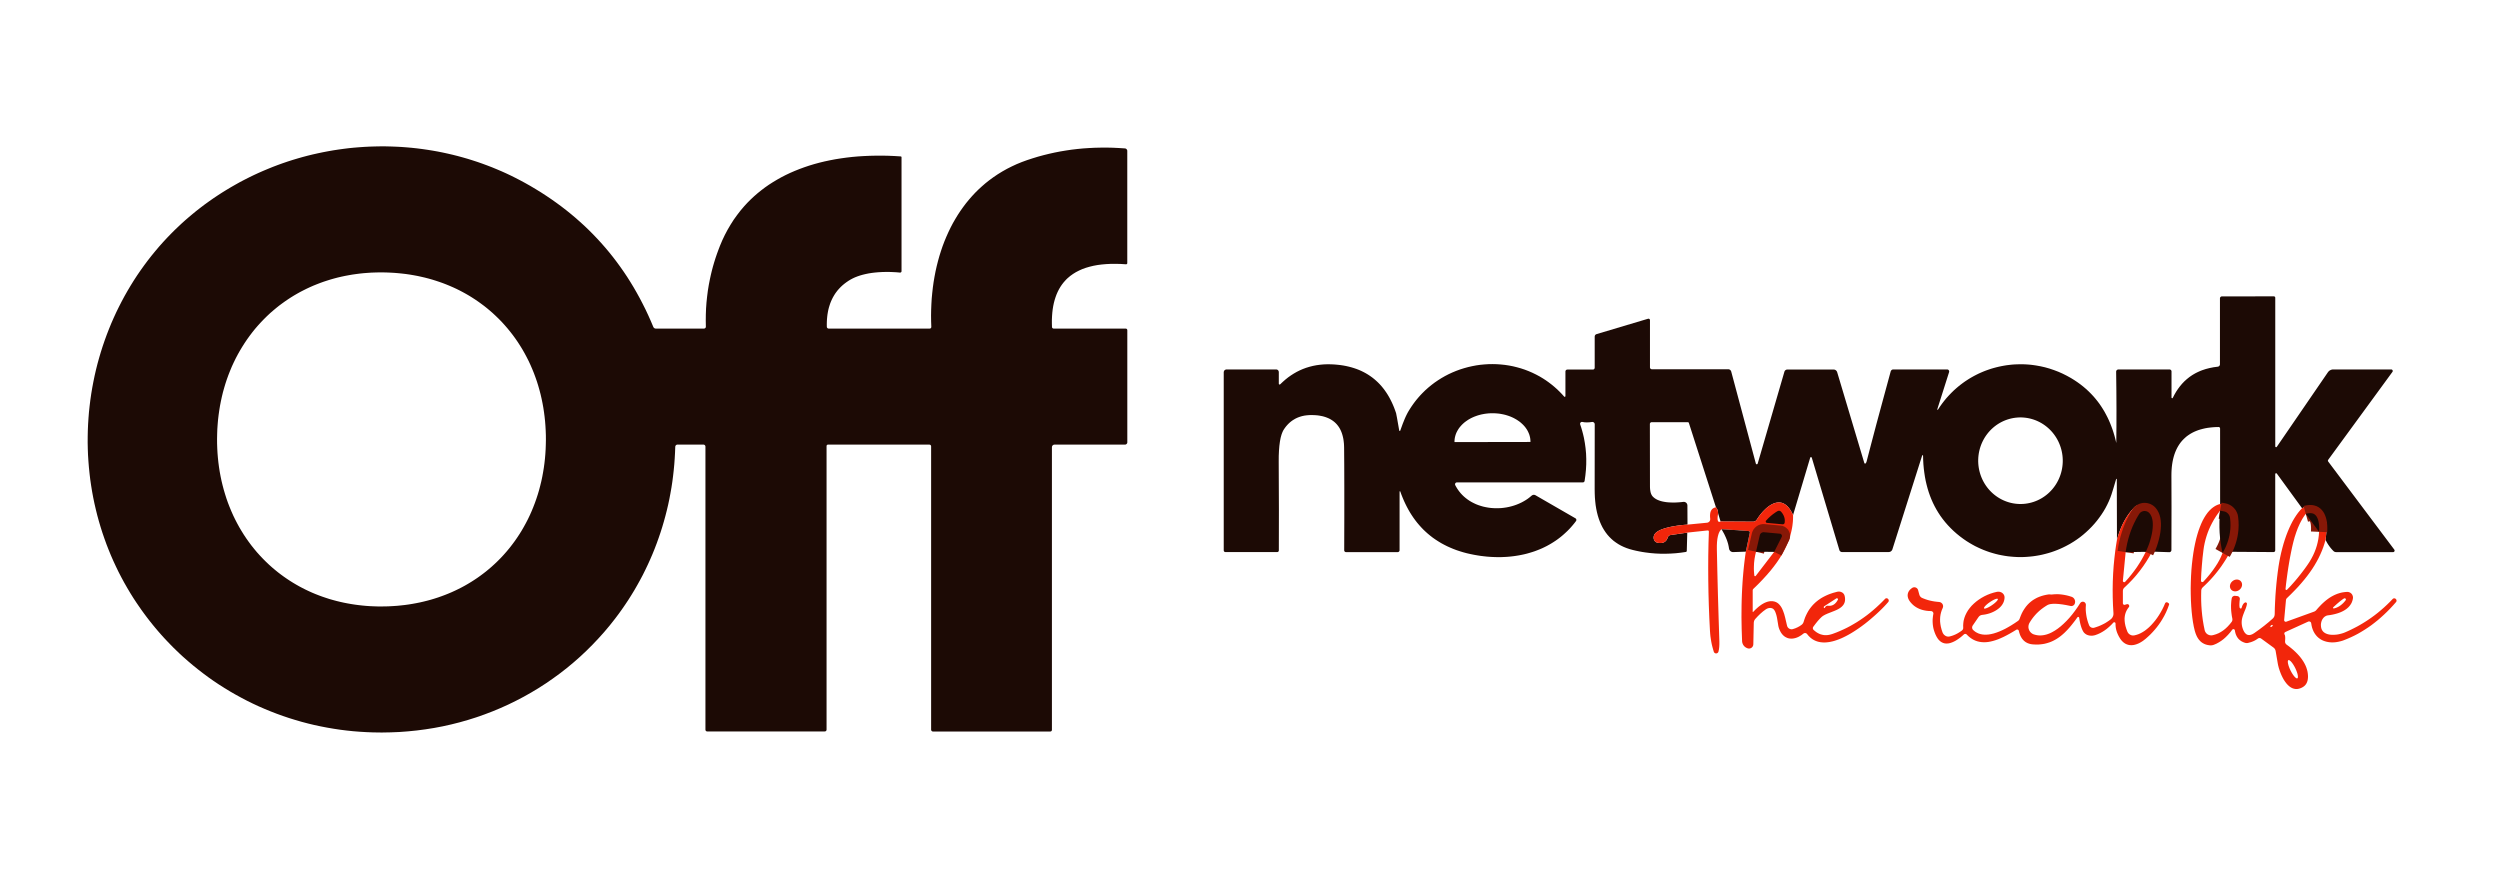
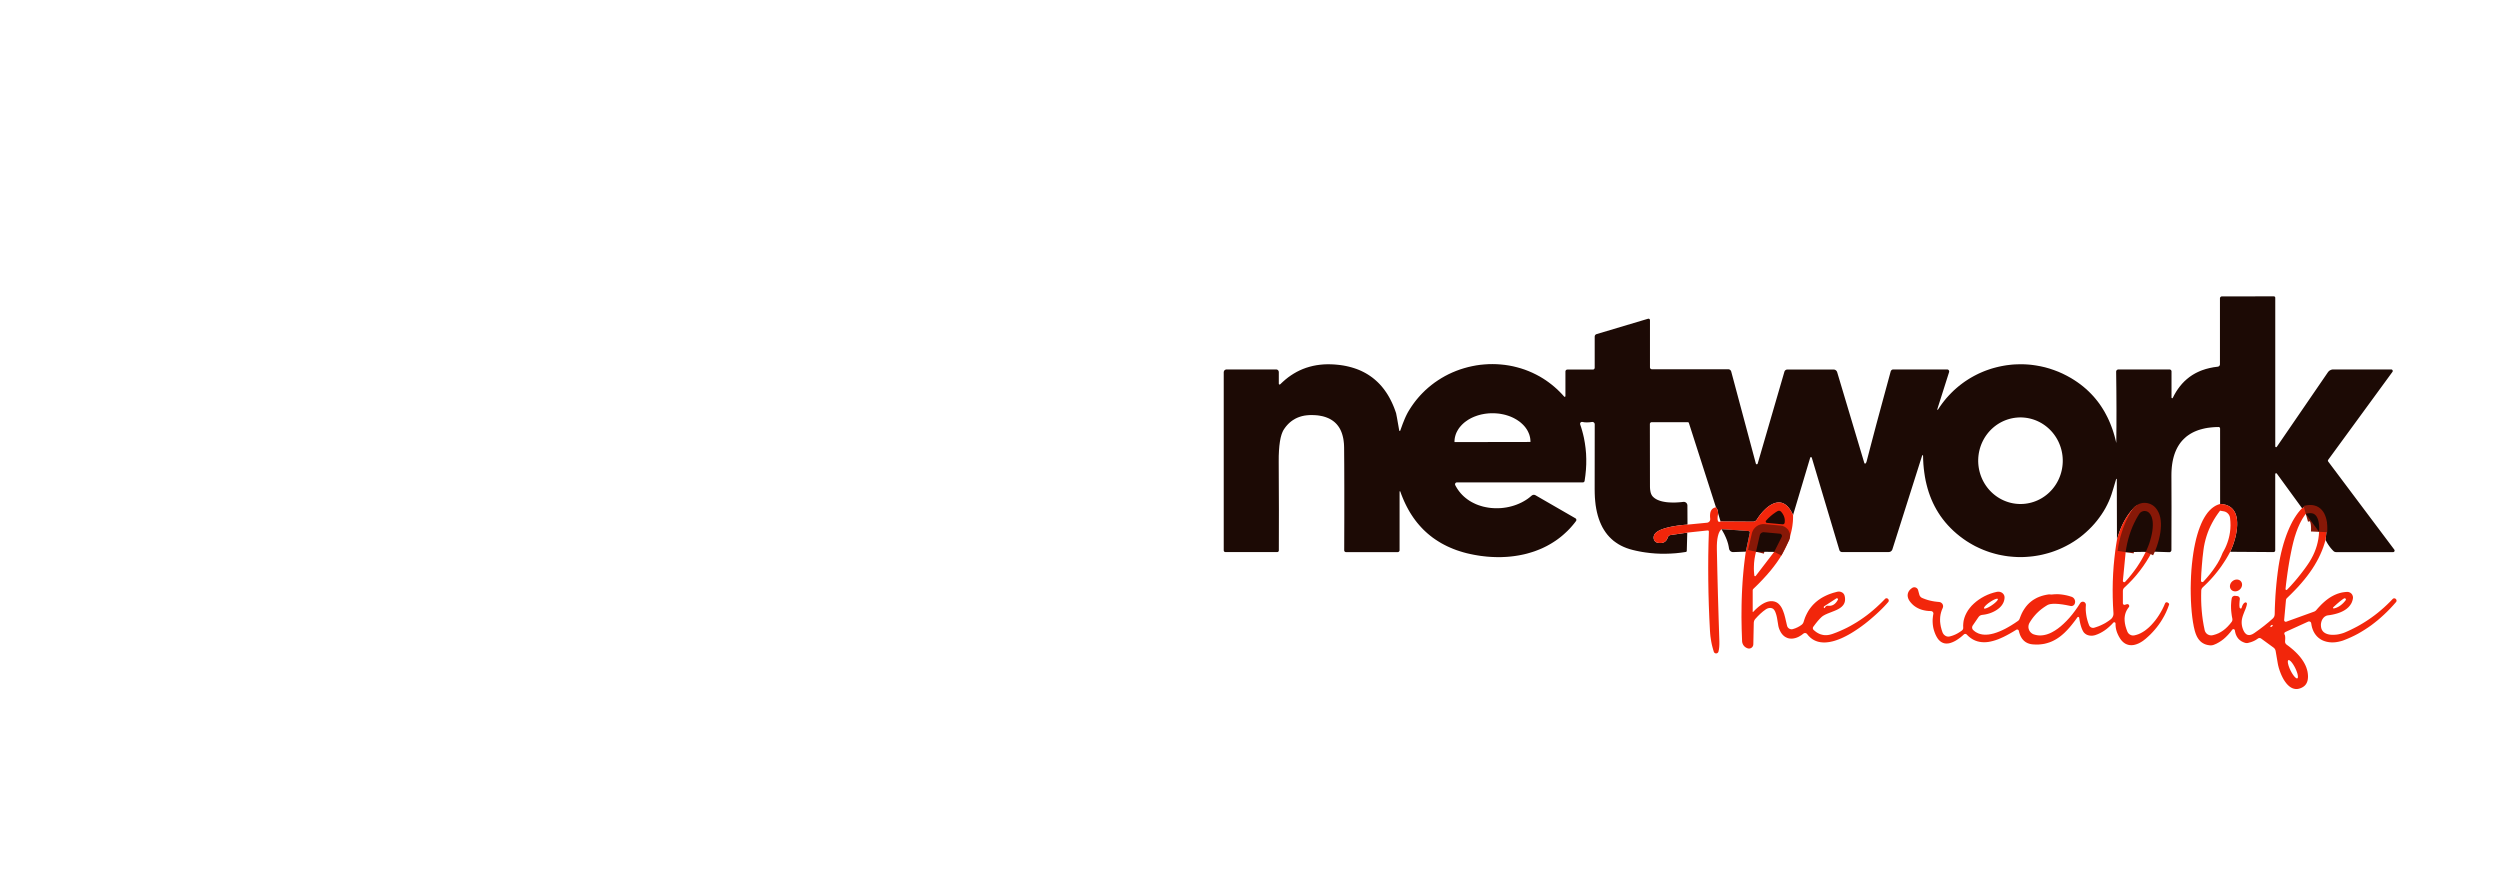
<svg xmlns="http://www.w3.org/2000/svg" version="1.0" viewBox="0.00 0.00 768.00 274.00" width="768.00" height="274.00">
-   <path fill="#1c0a05" d="   M 345.91 81.19   L 344.30 81.09   L 342.76 81.05   L 341.26 81.06   L 339.83 81.13   L 338.46 81.25   L 337.15 81.42   L 335.90 81.65   L 334.71 81.94   L 333.58 82.27   L 332.50 82.66   L 331.49 83.11   L 330.52 83.61   L 329.63 84.16   L 328.78 84.77   L 328.00 85.43   L 327.63 85.78   L 327.28 86.15   L 326.73 86.77   L 326.22 87.43   L 325.75 88.13   L 325.32 88.86   L 324.93 89.63   L 324.58 90.43   L 324.27 91.27   L 323.99 92.15   L 323.75 93.06   L 323.55 94.01   L 323.39 95.00   L 323.27 96.02   L 323.19 97.08   L 323.14 98.17   L 323.14 99.30   L 323.17 100.47   L 323.21 100.65   L 323.32 100.80   L 323.48 100.90   L 323.66 100.94   L 345.83 100.94   L 346.01 100.98   L 346.17 101.08   L 346.27 101.24   L 346.31 101.43   L 346.31 135.87   L 346.30 136.01   L 346.26 136.14   L 346.19 136.26   L 346.10 136.37   L 345.99 136.46   L 345.87 136.53   L 345.74 136.57   L 345.60 136.58   L 323.95 136.58   L 323.79 136.60   L 323.64 136.64   L 323.51 136.72   L 323.38 136.82   L 323.28 136.94   L 323.21 137.08   L 323.17 137.23   L 323.15 137.39   L 323.15 224.23   L 323.11 224.42   L 323.01 224.58   L 322.85 224.68   L 322.66 224.72   L 286.61 224.72   L 286.50 224.71   L 286.39 224.68   L 286.29 224.62   L 286.21 224.55   L 286.14 224.47   L 286.08 224.37   L 286.05 224.26   L 286.04 224.15   L 286.04 137.09   L 286.00 136.90   L 285.89 136.74   L 285.73 136.63   L 285.54 136.59   L 254.33 136.59   L 254.33 136.59   L 254.17 136.62   L 254.04 136.71   L 253.95 136.85   L 253.92 137.01   L 253.92 224.15   L 253.89 224.32   L 253.82 224.47   L 253.73 224.57   L 253.62 224.64   L 253.50 224.68   L 253.37 224.70   L 217.25 224.70   L 217.14 224.69   L 217.04 224.66   L 216.95 224.61   L 216.87 224.54   L 216.80 224.46   L 216.75 224.37   L 216.72 224.27   L 216.71 224.16   L 216.71 137.20   L 216.70 137.08   L 216.66 136.96   L 216.61 136.86   L 216.53 136.76   L 216.43 136.68   L 216.33 136.63   L 216.21 136.59   L 216.09 136.58   L 208.12 136.58   L 207.99 136.59   L 207.86 136.63   L 207.75 136.69   L 207.65 136.77   L 207.56 136.87   L 207.50 136.99   L 207.46 137.11   L 207.44 137.24   L 207.37 139.05   L 207.27 140.85   L 207.14 142.65   L 206.97 144.44   L 206.77 146.23   L 206.54 148.00   L 206.27 149.78   L 205.96 151.54   L 205.63 153.30   L 205.26 155.04   L 204.85 156.78   L 204.41 158.50   L 203.94 160.21   L 203.44 161.91   L 202.90 163.61   L 202.33 165.28   L 201.73 166.95   L 201.10 168.60   L 200.43 170.25   L 199.73 171.87   L 199.00 173.48   L 198.24 175.07   L 197.45 176.66   L 196.62 178.22   L 195.76 179.77   L 194.88 181.30   L 193.96 182.81   L 193.02 184.30   L 192.04 185.77   L 191.04 187.22   L 190.01 188.65   L 188.95 190.06   L 187.30 192.15   L 185.59 194.18   L 183.82 196.15   L 182.00 198.07   L 180.12 199.94   L 178.18 201.76   L 176.19 203.51   L 174.14 205.21   L 172.05 206.84   L 169.91 208.40   L 167.73 209.91   L 165.49 211.35   L 163.22 212.72   L 160.90 214.03   L 158.55 215.26   L 156.16 216.43   L 153.74 217.52   L 151.29 218.54   L 148.80 219.49   L 146.29 220.37   L 143.75 221.17   L 141.18 221.90   L 138.60 222.55   L 135.99 223.13   L 133.36 223.63   L 130.71 224.05   L 128.04 224.40   L 125.37 224.67   L 122.68 224.87   L 119.98 224.98   L 117.27 225.03   L 114.55 224.99   L 112.53 224.91   L 110.51 224.79   L 108.50 224.63   L 106.49 224.42   L 104.49 224.17   L 102.51 223.87   L 100.52 223.53   L 98.55 223.15   L 96.58 222.73   L 94.63 222.26   L 92.69 221.75   L 90.76 221.19   L 88.85 220.60   L 86.95 219.96   L 85.06 219.28   L 83.20 218.56   L 81.35 217.80   L 79.51 217.00   L 77.70 216.16   L 75.91 215.28   L 74.14 214.35   L 72.38 213.39   L 70.66 212.40   L 68.95 211.36   L 67.27 210.29   L 65.61 209.18   L 63.98 208.03   L 62.38 206.84   L 60.80 205.62   L 59.25 204.37   L 57.73 203.08   L 56.23 201.76   L 55.22 200.83   L 54.23 199.88   L 53.24 198.92   L 52.28 197.94   L 51.33 196.95   L 50.39 195.95   L 49.47 194.93   L 48.56 193.89   L 47.67 192.84   L 46.80 191.78   L 45.94 190.70   L 45.10 189.61   L 44.28 188.51   L 43.47 187.40   L 42.68 186.26   L 41.90 185.12   L 40.94 183.66   L 40.02 182.18   L 39.07 180.58   L 38.15 178.97   L 37.27 177.34   L 36.42 175.70   L 35.61 174.02   L 34.83 172.34   L 34.08 170.63   L 33.38 168.92   L 32.70 167.18   L 32.07 165.43   L 31.46 163.66   L 30.90 161.89   L 30.37 160.09   L 29.88 158.30   L 29.43 156.48   L 29.01 154.66   L 28.63 152.82   L 28.29 150.98   L 27.99 149.13   L 27.72 147.27   L 27.50 145.40   L 27.31 143.53   L 27.16 141.65   L 27.04 139.78   L 26.97 137.89   L 26.93 136.01   L 26.94 134.12   L 26.98 132.24   L 27.06 130.35   L 27.18 128.47   L 27.33 126.59   L 27.53 124.71   L 27.76 122.84   L 28.03 120.97   L 28.34 119.11   L 28.69 117.26   L 29.07 115.41   L 29.49 113.58   L 29.95 111.75   L 30.45 109.94   L 30.98 108.14   L 31.55 106.35   L 32.16 104.57   L 32.80 102.81   L 33.48 101.06   L 34.19 99.32   L 34.94 97.61   L 35.72 95.91   L 36.54 94.24   L 37.39 92.58   L 38.27 90.94   L 39.19 89.32   L 40.14 87.72   L 41.12 86.14   L 42.13 84.59   L 43.18 83.06   L 44.26 81.55   L 45.37 80.06   L 46.51 78.60   L 47.68 77.17   L 48.87 75.76   L 50.10 74.38   L 51.35 73.03   L 52.64 71.70   L 53.67 70.67   L 54.73 69.66   L 55.79 68.66   L 56.87 67.69   L 57.98 66.73   L 59.10 65.79   L 60.23 64.86   L 61.38 63.96   L 62.80 62.88   L 64.24 61.84   L 65.55 60.92   L 66.87 60.04   L 68.21 59.17   L 69.57 58.33   L 70.94 57.51   L 72.32 56.72   L 73.71 55.94   L 75.13 55.20   L 76.55 54.48   L 77.99 53.78   L 79.44 53.11   L 80.90 52.47   L 82.38 51.85   L 83.86 51.25   L 85.36 50.68   L 86.86 50.14   L 88.38 49.62   L 89.91 49.13   L 91.45 48.67   L 92.99 48.23   L 94.54 47.82   L 96.10 47.44   L 97.66 47.09   L 99.23 46.76   L 100.81 46.46   L 102.40 46.18   L 103.98 45.94   L 105.57 45.72   L 107.17 45.52   L 108.78 45.36   L 110.38 45.23   L 111.98 45.12   L 113.59 45.04   L 115.20 44.99   L 116.80 44.96   L 118.41 44.96   L 120.02 45.00   L 121.62 45.06   L 123.23 45.14   L 124.83 45.26   L 126.43 45.40   L 128.02 45.57   L 129.61 45.77   L 131.20 46.00   L 132.78 46.25   L 134.36 46.53   L 135.93 46.84   L 137.50 47.18   L 139.05 47.54   L 140.60 47.93   L 142.14 48.35   L 143.67 48.79   L 145.20 49.27   L 146.71 49.76   L 148.22 50.29   L 149.71 50.84   L 151.19 51.41   L 152.66 52.02   L 154.12 52.64   L 155.56 53.29   L 157.00 53.97   L 158.42 54.68   L 159.83 55.41   L 161.22 56.16   L 162.91 57.11   L 164.57 58.10   L 166.20 59.10   L 167.80 60.14   L 169.37 61.20   L 170.91 62.29   L 172.42 63.40   L 173.90 64.54   L 175.35 65.71   L 176.77 66.90   L 178.16 68.13   L 179.53 69.37   L 180.86 70.65   L 182.16 71.95   L 183.43 73.28   L 184.67 74.63   L 184.67 74.63   L 184.67 74.63   L 184.67 74.63   L 184.67 74.63   L 184.67 74.63   L 184.67 74.63   L 185.91 76.04   L 187.11 77.47   L 188.28 78.93   L 189.42 80.42   L 190.53 81.94   L 191.61 83.48   L 192.66 85.05   L 193.67 86.65   L 194.66 88.28   L 195.61 89.93   L 196.54 91.62   L 197.43 93.33   L 198.30 95.06   L 199.13 96.83   L 199.93 98.62   L 200.70 100.44   L 200.82 100.64   L 201.00 100.80   L 201.22 100.91   L 201.45 100.94   L 216.25 100.94   L 216.37 100.93   L 216.48 100.89   L 216.58 100.84   L 216.67 100.77   L 216.74 100.68   L 216.80 100.57   L 216.83 100.46   L 216.84 100.35   L 216.84 100.34   L 216.81 98.48   L 216.83 96.62   L 216.90 94.78   L 217.03 92.95   L 217.22 91.13   L 217.45 89.32   L 217.74 87.53   L 218.09 85.74   L 218.09 85.74   L 218.09 85.74   L 218.09 85.74   L 218.09 85.74   L 218.37 84.45   L 218.68 83.16   L 219.02 81.87   L 219.39 80.60   L 219.79 79.33   L 220.22 78.06   L 220.68 76.80   L 221.16 75.55   L 221.88 73.84   L 222.67 72.18   L 223.52 70.57   L 224.43 69.02   L 225.39 67.51   L 226.43 66.06   L 227.51 64.66   L 228.66 63.31   L 229.62 62.27   L 230.63 61.26   L 231.67 60.29   L 232.75 59.35   L 233.87 58.45   L 235.03 57.57   L 236.22 56.74   L 237.45 55.95   L 238.72 55.19   L 240.02 54.46   L 241.36 53.77   L 242.73 53.12   L 244.14 52.51   L 245.59 51.93   L 247.06 51.39   L 248.57 50.88   L 250.12 50.41   L 251.70 49.98   L 253.31 49.59   L 254.96 49.24   L 256.63 48.92   L 258.34 48.65   L 260.07 48.41   L 261.82 48.21   L 263.61 48.05   L 265.42 47.94   L 267.25 47.86   L 269.11 47.82   L 270.98 47.81   L 272.87 47.85   L 274.78 47.93   L 276.71 48.05   L 276.80 48.07   L 276.88 48.13   L 276.93 48.21   L 276.95 48.30   L 276.95 83.32   L 276.95 83.34   L 276.91 83.51   L 276.80 83.64   L 276.65 83.72   L 276.48 83.74   L 275.38 83.64   L 274.25 83.58   L 273.13 83.54   L 272.02 83.54   L 270.93 83.57   L 269.86 83.63   L 268.83 83.72   L 267.82 83.84   L 266.86 83.99   L 265.94 84.18   L 265.06 84.39   L 264.22 84.63   L 263.43 84.90   L 262.68 85.19   L 261.97 85.52   L 261.31 85.87   L 260.65 86.27   L 260.02 86.70   L 259.42 87.15   L 258.85 87.62   L 258.31 88.12   L 257.81 88.64   L 257.33 89.18   L 256.89 89.75   L 256.89 89.75   L 256.89 89.75   L 256.89 89.75   L 256.52 90.27   L 256.18 90.82   L 255.86 91.38   L 255.57 91.96   L 255.30 92.56   L 255.05 93.18   L 254.84 93.82   L 254.64 94.47   L 254.47 95.14   L 254.33 95.84   L 254.21 96.55   L 254.12 97.28   L 254.05 98.03   L 254.01 98.79   L 253.99 99.58   L 254.00 100.38   L 254.01 100.49   L 254.05 100.60   L 254.10 100.69   L 254.18 100.78   L 254.26 100.85   L 254.36 100.90   L 254.47 100.93   L 254.58 100.94   L 285.61 100.94   L 285.62 100.94   L 285.81 100.90   L 285.97 100.79   L 286.07 100.62   L 286.10 100.43   L 286.04 98.68   L 286.02 96.92   L 286.05 95.18   L 286.12 93.45   L 286.22 91.73   L 286.38 90.03   L 286.57 88.34   L 286.80 86.67   L 287.08 85.02   L 287.39 83.39   L 287.75 81.78   L 288.15 80.20   L 288.58 78.65   L 289.06 77.12   L 289.57 75.62   L 290.13 74.14   L 290.72 72.72   L 291.35 71.31   L 292.01 69.94   L 292.71 68.60   L 293.45 67.31   L 294.22 66.04   L 295.03 64.81   L 295.88 63.61   L 296.75 62.45   L 297.67 61.33   L 298.61 60.25   L 299.59 59.20   L 300.60 58.20   L 301.65 57.24   L 302.72 56.31   L 303.84 55.42   L 305.16 54.45   L 306.52 53.53   L 307.92 52.67   L 309.36 51.86   L 310.85 51.11   L 312.36 50.41   L 313.93 49.77   L 315.52 49.19   L 317.20 48.64   L 318.87 48.13   L 320.56 47.67   L 322.26 47.25   L 323.97 46.87   L 325.70 46.53   L 327.44 46.24   L 329.19 45.98   L 330.96 45.77   L 332.74 45.60   L 334.53 45.48   L 336.34 45.39   L 338.16 45.35   L 339.99 45.34   L 341.84 45.38   L 343.70 45.47   L 345.57 45.59   L 345.72 45.61   L 345.85 45.66   L 345.98 45.74   L 346.09 45.84   L 346.18 45.96   L 346.25 46.09   L 346.29 46.23   L 346.30 46.38   L 346.30 80.83   L 346.30 80.84   L 346.27 80.98   L 346.18 81.10   L 346.05 81.17   L 345.91 81.19   Z   M 66.68 134.81   L 66.69 136.28   L 66.74 137.74   L 66.82 139.20   L 66.94 140.64   L 67.09 142.08   L 67.28 143.51   L 67.50 144.93   L 67.76 146.33   L 68.05 147.72   L 68.38 149.09   L 68.74 150.45   L 69.14 151.80   L 69.56 153.13   L 70.02 154.44   L 70.52 155.73   L 71.05 157.01   L 71.61 158.28   L 72.21 159.52   L 72.84 160.74   L 73.49 161.93   L 74.19 163.11   L 74.91 164.27   L 75.66 165.40   L 76.44 166.50   L 77.25 167.59   L 78.09 168.64   L 78.96 169.68   L 79.86 170.68   L 80.79 171.66   L 81.74 172.61   L 82.72 173.54   L 83.72 174.43   L 84.57 175.14   L 85.43 175.84   L 86.31 176.51   L 87.20 177.16   L 88.11 177.79   L 89.03 178.40   L 89.97 178.99   L 90.93 179.56   L 91.90 180.11   L 92.88 180.63   L 93.87 181.13   L 94.88 181.61   L 95.90 182.07   L 96.93 182.50   L 97.98 182.91   L 99.04 183.30   L 100.11 183.66   L 101.18 184.01   L 102.27 184.32   L 103.38 184.62   L 104.49 184.89   L 105.61 185.14   L 106.74 185.36   L 107.87 185.56   L 109.02 185.74   L 110.17 185.89   L 111.33 186.02   L 112.50 186.13   L 113.67 186.21   L 114.86 186.26   L 116.05 186.30   L 117.24 186.30   L 118.46 186.29   L 119.66 186.25   L 120.86 186.18   L 122.05 186.10   L 123.23 185.98   L 124.40 185.85   L 125.57 185.69   L 126.73 185.50   L 127.88 185.29   L 129.02 185.06   L 130.15 184.80   L 131.27 184.52   L 132.38 184.22   L 133.47 183.89   L 134.56 183.54   L 135.64 183.16   L 136.71 182.76   L 137.76 182.34   L 138.80 181.90   L 139.82 181.43   L 140.84 180.94   L 141.84 180.43   L 142.82 179.90   L 143.79 179.34   L 144.75 178.76   L 145.69 178.16   L 146.62 177.54   L 147.52 176.90   L 148.42 176.23   L 149.30 175.55   L 150.16 174.84   L 151.00 174.12   L 151.98 173.23   L 152.93 172.32   L 153.86 171.38   L 154.76 170.41   L 155.63 169.42   L 156.48 168.40   L 157.29 167.36   L 158.08 166.30   L 158.84 165.21   L 159.58 164.09   L 160.28 162.96   L 160.95 161.80   L 161.59 160.63   L 162.21 159.43   L 162.79 158.21   L 163.34 156.97   L 163.85 155.72   L 164.34 154.45   L 164.79 153.17   L 165.22 151.86   L 165.61 150.54   L 165.96 149.20   L 166.29 147.85   L 166.58 146.49   L 166.83 145.12   L 167.06 143.73   L 167.25 142.33   L 167.41 140.92   L 167.53 139.50   L 167.62 138.07   L 167.67 136.63   L 167.70 135.18   L 167.69 133.73   L 167.64 132.29   L 167.56 130.86   L 167.45 129.44   L 167.30 128.03   L 167.12 126.63   L 166.91 125.24   L 166.66 123.86   L 166.38 122.50   L 166.07 121.15   L 165.72 119.81   L 165.34 118.48   L 164.93 117.17   L 164.48 115.88   L 164.01 114.61   L 163.50 113.36   L 162.96 112.11   L 162.39 110.89   L 161.78 109.69   L 161.15 108.51   L 160.49 107.35   L 159.79 106.21   L 159.07 105.09   L 158.31 103.99   L 157.53 102.92   L 156.72 101.88   L 155.88 100.85   L 155.02 99.86   L 154.13 98.88   L 153.21 97.94   L 152.26 97.02   L 151.29 96.12   L 150.45 95.39   L 149.60 94.68   L 148.73 93.99   L 147.83 93.32   L 146.93 92.67   L 146.01 92.04   L 145.07 91.43   L 144.12 90.84   L 143.15 90.28   L 142.17 89.74   L 141.18 89.22   L 140.17 88.72   L 139.15 88.25   L 138.11 87.80   L 137.06 87.37   L 136.00 86.96   L 134.92 86.58   L 133.83 86.22   L 132.74 85.88   L 131.64 85.57   L 130.52 85.28   L 129.39 85.02   L 128.25 84.77   L 127.11 84.56   L 125.95 84.36   L 124.78 84.19   L 123.61 84.05   L 122.43 83.93   L 121.24 83.83   L 120.04 83.76   L 118.84 83.71   L 117.62 83.68   L 116.43 83.68   L 115.24 83.71   L 114.05 83.75   L 112.88 83.83   L 111.71 83.92   L 110.55 84.04   L 109.39 84.19   L 108.25 84.35   L 107.11 84.55   L 105.98 84.76   L 104.86 85.00   L 103.74 85.26   L 102.64 85.55   L 101.55 85.86   L 100.47 86.20   L 99.40 86.55   L 98.34 86.93   L 97.29 87.34   L 96.25 87.76   L 95.23 88.21   L 94.22 88.68   L 93.22 89.18   L 92.23 89.69   L 91.26 90.23   L 90.30 90.79   L 89.36 91.37   L 88.43 91.98   L 87.52 92.60   L 86.62 93.25   L 85.73 93.91   L 84.87 94.60   L 84.02 95.31   L 83.00 96.19   L 82.02 97.11   L 81.06 98.06   L 80.13 99.03   L 79.22 100.03   L 78.34 101.05   L 77.50 102.10   L 76.68 103.18   L 75.89 104.28   L 75.13 105.41   L 74.40 106.56   L 73.70 107.73   L 73.03 108.92   L 72.39 110.14   L 71.79 111.37   L 71.21 112.63   L 70.68 113.91   L 70.17 115.20   L 69.70 116.50   L 69.26 117.83   L 68.86 119.17   L 68.48 120.53   L 68.15 121.90   L 67.85 123.29   L 67.58 124.69   L 67.35 126.11   L 67.15 127.53   L 66.98 128.97   L 66.86 130.41   L 66.76 131.87   L 66.71 133.33   L 66.68 134.81   Z" />
  <path fill="#1c0a05" d="   M 714.40 165.87   L 714.54 164.77   L 714.64 163.75   L 714.69 162.82   L 714.71 161.98   L 714.68 161.21   L 714.61 160.53   L 714.50 159.94   L 714.35 159.43   L 714.06 158.72   L 713.74 158.08   L 713.40 157.50   L 713.03 157.00   L 712.63 156.57   L 712.21 156.21   L 711.76 155.92   L 711.28 155.70   L 711.28 155.70   L 711.28 155.70   L 710.84 155.56   L 710.38 155.48   L 709.90 155.45   L 709.40 155.48   L 708.88 155.56   L 708.34 155.69   L 707.77 155.88   L 707.19 156.12   L 699.44 145.48   L 699.34 145.40   L 699.21 145.37   L 699.08 145.41   L 698.98 145.51   L 698.95 145.64   L 698.95 169.08   L 698.91 169.28   L 698.80 169.45   L 698.63 169.56   L 698.43 169.60   L 685.11 169.51   L 685.55 168.54   L 685.96 167.50   L 686.32 166.42   L 686.64 165.33   L 686.89 164.27   L 687.08 163.24   L 687.20 162.25   L 687.26 161.30   L 687.26 160.44   L 687.20 159.62   L 687.07 158.87   L 686.89 158.18   L 686.64 157.55   L 686.49 157.26   L 686.33 156.99   L 686.16 156.73   L 685.96 156.48   L 685.76 156.26   L 685.54 156.05   L 685.20 155.78   L 684.83 155.54   L 684.44 155.34   L 684.01 155.17   L 683.56 155.03   L 683.07 154.93   L 682.56 154.86   L 682.02 154.83   L 682.01 131.63   L 681.98 131.46   L 681.88 131.31   L 681.73 131.21   L 681.56 131.18   L 680.69 131.20   L 679.85 131.25   L 679.03 131.33   L 678.24 131.43   L 677.48 131.56   L 676.74 131.73   L 676.03 131.92   L 675.34 132.13   L 674.68 132.38   L 674.05 132.65   L 673.45 132.95   L 672.87 133.28   L 672.32 133.64   L 671.79 134.02   L 671.30 134.44   L 670.83 134.88   L 670.36 135.37   L 669.93 135.88   L 669.53 136.43   L 669.16 137.01   L 668.82 137.61   L 668.51 138.25   L 668.23 138.91   L 667.98 139.60   L 667.76 140.32   L 667.57 141.07   L 667.41 141.85   L 667.28 142.65   L 667.18 143.49   L 667.11 144.35   L 667.07 145.24   L 667.06 146.15   L 667.09 155.85   L 667.06 168.97   L 667.06 168.98   L 667.05 169.11   L 667.00 169.23   L 666.94 169.35   L 666.86 169.45   L 666.75 169.53   L 666.64 169.59   L 666.51 169.62   L 666.38 169.63   L 661.12 169.46   L 661.72 168.17   L 662.23 166.92   L 662.65 165.73   L 662.97 164.58   L 663.10 164.03   L 663.20 163.48   L 663.28 162.96   L 663.34 162.44   L 663.37 161.94   L 663.39 161.45   L 663.37 160.97   L 663.34 160.50   L 663.21 159.62   L 663.03 158.79   L 662.78 158.04   L 662.64 157.69   L 662.47 157.35   L 662.30 157.05   L 662.12 156.76   L 661.91 156.49   L 661.70 156.24   L 661.47 156.02   L 661.23 155.81   L 660.98 155.63   L 660.71 155.46   L 660.29 155.26   L 659.83 155.11   L 659.35 155.01   L 658.84 154.96   L 658.31 154.97   L 657.76 155.02   L 657.18 155.13   L 656.58 155.29   L 656.33 155.38   L 656.10 155.51   L 655.88 155.66   L 655.68 155.84   L 655.23 156.32   L 654.79 156.82   L 654.37 157.34   L 653.96 157.87   L 653.57 158.43   L 653.20 159.00   L 652.84 159.60   L 652.50 160.21   L 652.17 160.85   L 651.86 161.50   L 651.57 162.17   L 651.29 162.86   L 651.02 163.57   L 650.78 164.30   L 650.55 165.04   L 650.33 165.81   L 650.28 147.19   L 650.26 147.13   L 650.21 147.10   L 650.16 147.10   L 650.11 147.12   L 650.08 147.17   L 649.23 150.04   L 648.64 151.92   L 648.26 152.97   L 647.83 154.00   L 647.34 155.04   L 646.81 156.06   L 646.22 157.07   L 645.58 158.06   L 644.89 159.03   L 644.17 159.98   L 643.40 160.90   L 642.59 161.79   L 641.74 162.65   L 640.85 163.48   L 639.94 164.27   L 639.00 165.02   L 638.03 165.72   L 637.04 166.38   L 635.84 167.11   L 634.61 167.77   L 633.74 168.20   L 632.87 168.60   L 631.98 168.97   L 631.08 169.31   L 630.16 169.63   L 629.24 169.91   L 628.31 170.16   L 627.38 170.39   L 626.43 170.59   L 625.48 170.75   L 624.53 170.89   L 623.57 170.99   L 622.61 171.07   L 621.64 171.12   L 620.67 171.13   L 619.71 171.12   L 618.74 171.07   L 617.78 170.99   L 616.82 170.89   L 615.87 170.75   L 614.92 170.58   L 613.98 170.39   L 613.04 170.16   L 612.11 169.90   L 611.19 169.62   L 610.28 169.30   L 609.39 168.96   L 608.51 168.59   L 607.64 168.19   L 606.77 167.77   L 605.93 167.31   L 605.10 166.83   L 604.12 166.22   L 603.16 165.56   L 602.11 164.78   L 601.11 163.97   L 600.16 163.13   L 599.25 162.25   L 598.39 161.35   L 597.57 160.41   L 596.80 159.44   L 596.07 158.44   L 596.07 158.44   L 596.07 158.44   L 596.07 158.44   L 596.07 158.44   L 596.07 158.44   L 595.45 157.49   L 594.86 156.51   L 594.31 155.50   L 593.80 154.47   L 593.33 153.41   L 592.90 152.32   L 592.51 151.21   L 592.16 150.07   L 591.85 148.90   L 591.57 147.70   L 591.34 146.48   L 591.15 145.23   L 590.99 143.95   L 590.87 142.65   L 590.80 141.32   L 590.76 139.96   L 590.73 139.88   L 590.67 139.83   L 590.60 139.83   L 590.53 139.86   L 590.49 139.92   L 581.35 168.74   L 581.28 168.92   L 581.18 169.08   L 581.05 169.23   L 580.91 169.35   L 580.75 169.46   L 580.57 169.53   L 580.38 169.57   L 580.19 169.59   L 565.88 169.59   L 565.74 169.58   L 565.61 169.55   L 565.48 169.49   L 565.37 169.42   L 565.26 169.33   L 565.18 169.23   L 565.11 169.12   L 565.06 168.99   L 556.58 140.60   L 556.51 140.49   L 556.40 140.43   L 556.27 140.43   L 556.15 140.49   L 556.15 140.49   L 556.09 140.60   L 550.83 158.23   L 550.45 157.44   L 550.05 156.74   L 549.63 156.14   L 549.18 155.61   L 548.94 155.39   L 548.71 155.18   L 548.46 155.00   L 548.21 154.84   L 547.96 154.70   L 547.70 154.59   L 547.44 154.49   L 547.17 154.42   L 546.73 154.36   L 546.30 154.35   L 545.85 154.40   L 545.39 154.50   L 544.93 154.65   L 544.45 154.86   L 543.97 155.12   L 543.48 155.44   L 542.98 155.81   L 542.48 156.24   L 541.99 156.71   L 541.50 157.22   L 541.02 157.78   L 540.55 158.37   L 540.10 159.00   L 539.67 159.65   L 539.57 159.78   L 539.46 159.90   L 539.33 160.01   L 539.19 160.10   L 539.04 160.17   L 538.89 160.22   L 538.72 160.25   L 538.56 160.26   L 528.56 160.20   L 527.81 157.73   L 527.74 157.14   L 527.68 156.88   L 527.61 156.64   L 527.52 156.41   L 527.41 156.20   L 527.28 156.02   L 527.14 155.85   L 518.82 129.92   L 518.77 129.83   L 518.69 129.75   L 518.60 129.71   L 518.49 129.69   L 507.41 129.69   L 507.30 129.70   L 507.19 129.73   L 507.09 129.78   L 507.01 129.85   L 506.94 129.94   L 506.88 130.04   L 506.85 130.14   L 506.84 130.25   L 506.87 149.38   L 506.88 149.91   L 506.92 150.39   L 506.99 150.84   L 507.07 151.25   L 507.18 151.61   L 507.32 151.93   L 507.48 152.22   L 507.66 152.46   L 507.96 152.76   L 508.29 153.03   L 508.67 153.28   L 509.09 153.51   L 509.55 153.70   L 510.05 153.88   L 510.60 154.03   L 511.19 154.15   L 511.82 154.25   L 512.48 154.32   L 513.19 154.36   L 513.92 154.38   L 514.70 154.37   L 515.49 154.33   L 516.30 154.27   L 517.12 154.18   L 517.35 154.17   L 517.57 154.21   L 517.78 154.30   L 517.97 154.42   L 518.13 154.59   L 518.25 154.78   L 518.33 154.99   L 518.37 155.21   L 518.37 155.28   L 518.40 161.16   L 517.47 161.23   L 516.47 161.33   L 515.48 161.45   L 514.54 161.60   L 513.66 161.75   L 512.83 161.93   L 512.06 162.12   L 511.35 162.32   L 510.72 162.54   L 510.15 162.76   L 509.65 163.00   L 509.22 163.25   L 508.85 163.51   L 508.56 163.78   L 508.33 164.06   L 508.16 164.36   L 508.04 164.70   L 507.99 165.06   L 508.01 165.42   L 508.09 165.75   L 508.23 166.06   L 508.43 166.32   L 508.68 166.52   L 508.96 166.66   L 508.96 166.66   L 509.10 166.70   L 509.44 166.77   L 509.77 166.81   L 510.08 166.82   L 510.37 166.81   L 510.64 166.76   L 510.90 166.70   L 511.14 166.60   L 511.36 166.48   L 511.36 166.48   L 511.36 166.48   L 511.53 166.36   L 511.69 166.22   L 511.84 166.06   L 511.97 165.88   L 512.20 165.47   L 512.39 164.99   L 512.49 164.77   L 512.66 164.58   L 512.86 164.45   L 513.10 164.38   L 518.33 163.62   L 518.18 169.22   L 518.16 169.34   L 518.10 169.44   L 518.00 169.52   L 517.89 169.56   L 516.31 169.79   L 514.74 169.96   L 513.17 170.06   L 511.62 170.11   L 510.07 170.10   L 508.53 170.03   L 507.00 169.90   L 505.48 169.71   L 505.48 169.71   L 505.48 169.71   L 505.48 169.71   L 504.50 169.56   L 503.53 169.38   L 502.56 169.18   L 501.59 168.95   L 500.61 168.68   L 499.69 168.37   L 498.80 168.01   L 497.96 167.61   L 497.16 167.16   L 496.40 166.66   L 495.68 166.13   L 495.01 165.54   L 494.38 164.92   L 493.79 164.25   L 493.25 163.54   L 492.75 162.79   L 492.28 161.99   L 491.86 161.14   L 491.48 160.26   L 491.14 159.33   L 490.84 158.36   L 490.58 157.34   L 490.36 156.27   L 490.18 155.16   L 490.05 154.00   L 489.95 152.81   L 489.90 151.56   L 489.88 150.27   L 489.90 130.34   L 489.88 130.19   L 489.84 130.05   L 489.77 129.93   L 489.67 129.81   L 489.55 129.73   L 489.42 129.66   L 489.28 129.63   L 489.13 129.62   L 489.13 129.62   L 489.08 129.63   L 488.25 129.73   L 487.48 129.76   L 486.77 129.73   L 486.11 129.62   L 485.98 129.61   L 485.84 129.62   L 485.72 129.67   L 485.60 129.75   L 485.51 129.85   L 485.44 129.96   L 485.41 130.09   L 485.40 130.22   L 485.43 130.38   L 485.77 131.40   L 486.07 132.43   L 486.34 133.46   L 486.58 134.50   L 486.58 134.50   L 486.58 134.50   L 486.58 134.50   L 486.87 136.10   L 487.09 137.71   L 487.24 139.34   L 487.30 140.99   L 487.29 142.65   L 487.20 144.33   L 487.03 146.03   L 486.79 147.74   L 486.73 147.92   L 486.61 148.06   L 486.45 148.16   L 486.27 148.19   L 447.57 148.19   L 447.43 148.21   L 447.31 148.25   L 447.20 148.32   L 447.11 148.42   L 447.04 148.53   L 447.00 148.65   L 446.99 148.79   L 447.00 148.92   L 447.05 149.04   L 447.32 149.54   L 447.61 150.02   L 447.92 150.49   L 448.25 150.94   L 448.70 151.50   L 449.18 152.02   L 449.70 152.52   L 450.24 152.98   L 450.83 153.43   L 451.43 153.84   L 452.07 154.22   L 452.73 154.56   L 453.41 154.88   L 454.12 155.16   L 454.85 155.40   L 455.60 155.62   L 456.37 155.79   L 457.14 155.93   L 457.94 156.04   L 458.74 156.10   L 459.56 156.13   L 460.37 156.12   L 461.19 156.08   L 462.00 155.99   L 462.81 155.87   L 463.61 155.71   L 464.40 155.51   L 465.17 155.28   L 465.93 155.01   L 466.66 154.71   L 467.37 154.38   L 468.06 154.01   L 468.72 153.62   L 469.35 153.20   L 469.95 152.74   L 470.52 152.26   L 470.65 152.17   L 470.79 152.09   L 470.94 152.04   L 471.09 152.01   L 471.25 152.01   L 471.41 152.03   L 471.56 152.07   L 471.70 152.14   L 483.97 159.22   L 484.00 159.24   L 484.09 159.31   L 484.17 159.41   L 484.22 159.51   L 484.25 159.63   L 484.26 159.75   L 484.24 159.87   L 484.20 159.98   L 484.14 160.08   L 483.66 160.71   L 483.16 161.32   L 482.64 161.92   L 482.11 162.50   L 481.56 163.06   L 481.00 163.59   L 480.42 164.12   L 479.83 164.63   L 479.21 165.13   L 478.58 165.61   L 477.93 166.07   L 477.26 166.51   L 476.59 166.93   L 475.90 167.33   L 475.19 167.72   L 474.47 168.08   L 473.74 168.43   L 472.99 168.75   L 472.23 169.05   L 471.46 169.34   L 470.67 169.60   L 469.88 169.84   L 469.07 170.07   L 468.26 170.27   L 467.42 170.45   L 466.59 170.61   L 465.73 170.75   L 464.87 170.87   L 464.00 170.97   L 463.13 171.05   L 462.24 171.10   L 461.35 171.14   L 460.45 171.15   L 459.55 171.14   L 458.63 171.11   L 457.71 171.06   L 456.79 170.99   L 455.87 170.89   L 454.94 170.78   L 454.02 170.64   L 452.86 170.44   L 451.73 170.21   L 450.62 169.96   L 449.54 169.67   L 448.49 169.35   L 447.46 169.01   L 446.46 168.63   L 445.48 168.22   L 444.53 167.79   L 443.60 167.32   L 442.70 166.83   L 441.83 166.30   L 440.98 165.75   L 440.15 165.17   L 439.35 164.55   L 438.58 163.91   L 438.58 163.91   L 438.58 163.91   L 437.89 163.29   L 437.22 162.65   L 436.58 161.98   L 435.96 161.29   L 435.35 160.57   L 434.77 159.82   L 434.21 159.05   L 433.68 158.26   L 433.16 157.44   L 432.67 156.59   L 432.20 155.72   L 431.75 154.82   L 431.32 153.90   L 430.92 152.96   L 430.53 151.99   L 430.17 150.99   L 430.13 150.94   L 430.07 150.92   L 430.01 150.93   L 429.97 150.97   L 429.95 151.03   L 429.95 169.03   L 429.94 169.14   L 429.91 169.25   L 429.85 169.35   L 429.78 169.44   L 429.69 169.51   L 429.59 169.57   L 429.48 169.60   L 429.37 169.61   L 413.50 169.61   L 413.39 169.60   L 413.29 169.57   L 413.19 169.52   L 413.10 169.45   L 413.03 169.36   L 412.98 169.26   L 412.95 169.16   L 412.94 169.05   L 412.97 158.78   L 412.97 150.10   L 412.95 143.02   L 412.91 137.53   L 412.89 136.91   L 412.86 136.31   L 412.80 135.74   L 412.73 135.18   L 412.64 134.64   L 412.52 134.12   L 412.39 133.62   L 412.24 133.14   L 412.07 132.68   L 411.88 132.24   L 411.67 131.81   L 411.44 131.41   L 411.19 131.03   L 410.92 130.67   L 410.63 130.32   L 410.32 130.00   L 410.32 130.00   L 410.32 130.00   L 410.00 129.70   L 409.67 129.43   L 409.31 129.17   L 408.94 128.93   L 408.54 128.70   L 408.13 128.50   L 407.70 128.32   L 407.25 128.15   L 406.78 128.00   L 406.30 127.87   L 405.79 127.77   L 405.27 127.67   L 404.73 127.60   L 404.17 127.55   L 402.99 127.50   L 402.20 127.52   L 401.44 127.58   L 400.70 127.68   L 400.00 127.83   L 399.32 128.03   L 398.67 128.27   L 398.04 128.56   L 397.45 128.90   L 397.45 128.90   L 397.45 128.90   L 397.45 128.90   L 397.45 128.90   L 397.45 128.90   L 397.01 129.18   L 396.59 129.49   L 396.18 129.83   L 395.79 130.20   L 395.42 130.59   L 395.06 131.01   L 394.72 131.46   L 394.40 131.93   L 394.20 132.26   L 394.02 132.64   L 393.85 133.05   L 393.69 133.49   L 393.55 133.98   L 393.41 134.50   L 393.30 135.07   L 393.19 135.67   L 393.02 136.98   L 392.90 138.45   L 392.83 140.07   L 392.82 141.84   L 392.88 156.52   L 392.86 169.12   L 392.82 169.30   L 392.71 169.46   L 392.56 169.56   L 392.37 169.60   L 376.44 169.60   L 376.24 169.56   L 376.08 169.45   L 375.97 169.29   L 375.93 169.09   L 375.93 114.36   L 375.95 114.19   L 376.00 114.03   L 376.08 113.88   L 376.18 113.74   L 376.32 113.64   L 376.47 113.56   L 376.63 113.51   L 376.80 113.49   L 392.03 113.49   L 392.03 113.49   L 392.19 113.51   L 392.34 113.55   L 392.49 113.63   L 392.61 113.73   L 392.71 113.86   L 392.79 114.00   L 392.83 114.16   L 392.85 114.32   L 392.85 117.88   L 392.88 118.00   L 392.96 118.09   L 393.08 118.13   L 393.20 118.11   L 393.28 118.06   L 394.08 117.30   L 394.89 116.59   L 395.73 115.92   L 396.59 115.31   L 397.47 114.75   L 398.36 114.24   L 399.28 113.78   L 400.22 113.37   L 400.22 113.37   L 400.22 113.37   L 401.24 112.99   L 402.29 112.67   L 403.36 112.40   L 404.45 112.19   L 405.56 112.04   L 406.70 111.94   L 407.86 111.90   L 409.04 111.92   L 409.97 111.97   L 410.88 112.05   L 411.78 112.15   L 412.65 112.28   L 413.50 112.44   L 414.33 112.63   L 415.14 112.84   L 415.93 113.08   L 416.70 113.34   L 417.45 113.63   L 418.18 113.95   L 418.89 114.30   L 419.58 114.67   L 420.25 115.07   L 420.90 115.50   L 421.53 115.95   L 421.53 115.95   L 421.53 115.95   L 421.53 115.95   L 421.53 115.95   L 421.53 115.95   L 421.53 115.95   L 422.14 116.43   L 422.73 116.94   L 423.31 117.48   L 423.86 118.04   L 424.39 118.63   L 424.90 119.25   L 425.39 119.90   L 425.86 120.57   L 426.31 121.27   L 426.74 122.00   L 427.14 122.75   L 427.53 123.53   L 427.90 124.34   L 428.25 125.18   L 428.57 126.04   L 428.88 126.93   L 429.17 128.43   L 429.84 132.25   L 429.88 132.33   L 429.95 132.38   L 430.03 132.39   L 430.11 132.35   L 430.11 132.35   L 430.16 132.28   L 430.92 130.18   L 431.53 128.67   L 431.83 127.99   L 432.13 127.37   L 432.43 126.79   L 432.74 126.25   L 433.20 125.51   L 433.67 124.79   L 434.17 124.08   L 434.68 123.39   L 435.22 122.71   L 435.77 122.06   L 436.35 121.41   L 436.94 120.79   L 437.83 119.91   L 438.76 119.08   L 439.73 118.28   L 440.72 117.53   L 441.76 116.82   L 442.82 116.15   L 443.92 115.52   L 445.04 114.94   L 446.19 114.41   L 447.35 113.93   L 448.55 113.49   L 449.76 113.11   L 450.99 112.77   L 452.23 112.49   L 453.48 112.25   L 454.73 112.07   L 456.00 111.95   L 457.27 111.87   L 458.53 111.85   L 459.80 111.88   L 461.07 111.97   L 462.33 112.10   L 463.58 112.29   L 464.81 112.53   L 466.03 112.83   L 467.24 113.17   L 468.42 113.56   L 469.59 114.01   L 470.73 114.50   L 471.86 115.05   L 472.95 115.63   L 474.02 116.27   L 474.91 116.85   L 475.78 117.47   L 476.63 118.12   L 477.46 118.80   L 478.26 119.51   L 479.03 120.25   L 479.78 121.02   L 480.51 121.83   L 480.59 121.89   L 480.69 121.91   L 480.80 121.87   L 480.87 121.79   L 480.90 121.68   L 480.90 114.12   L 480.90 114.12   L 480.91 114.00   L 480.95 113.89   L 481.00 113.79   L 481.08 113.70   L 481.17 113.63   L 481.27 113.57   L 481.38 113.54   L 481.50 113.53   L 489.32 113.53   L 489.43 113.52   L 489.54 113.49   L 489.64 113.43   L 489.72 113.36   L 489.79 113.28   L 489.85 113.18   L 489.88 113.07   L 489.89 112.96   L 489.89 103.38   L 489.93 103.14   L 490.04 102.93   L 490.21 102.76   L 490.43 102.65   L 506.28 97.92   L 506.35 97.91   L 506.44 97.90   L 506.54 97.92   L 506.63 97.96   L 506.71 98.01   L 506.78 98.08   L 506.83 98.17   L 506.86 98.26   L 506.87 98.36   L 506.87 112.86   L 506.88 112.97   L 506.91 113.08   L 506.97 113.18   L 507.04 113.26   L 507.12 113.33   L 507.22 113.39   L 507.33 113.42   L 507.44 113.43   L 530.90 113.43   L 531.06 113.44   L 531.21 113.48   L 531.35 113.54   L 531.49 113.63   L 531.60 113.73   L 531.70 113.86   L 531.78 113.99   L 531.83 114.14   L 539.40 142.42   L 539.47 142.55   L 539.60 142.62   L 539.75 142.62   L 539.88 142.55   L 539.96 142.42   L 548.17 114.19   L 548.22 114.05   L 548.30 113.92   L 548.39 113.80   L 548.51 113.71   L 548.63 113.63   L 548.77 113.57   L 548.91 113.53   L 549.06 113.52   L 563.29 113.52   L 563.47 113.53   L 563.65 113.58   L 563.82 113.65   L 563.97 113.75   L 564.11 113.87   L 564.22 114.01   L 564.31 114.17   L 564.38 114.34   L 572.72 142.24   L 572.78 142.34   L 572.87 142.40   L 572.98 142.42   L 573.08 142.38   L 573.08 142.38   L 573.13 142.34   L 573.23 142.21   L 573.31 142.06   L 573.38 141.89   L 573.44 141.69   L 574.79 136.51   L 576.46 130.18   L 578.48 122.71   L 580.82 114.10   L 580.87 113.97   L 580.93 113.86   L 581.02 113.75   L 581.12 113.66   L 581.23 113.59   L 581.36 113.53   L 581.49 113.50   L 581.62 113.49   L 598.16 113.49   L 598.26 113.50   L 598.39 113.53   L 598.51 113.59   L 598.61 113.68   L 598.69 113.79   L 598.75 113.91   L 598.78 114.04   L 598.79 114.18   L 598.76 114.31   L 595.13 125.74   L 595.13 125.80   L 595.16 125.86   L 595.22 125.89   L 595.28 125.89   L 595.28 125.89   L 595.34 125.84   L 595.95 124.91   L 596.59 124.01   L 597.26 123.14   L 597.96 122.29   L 598.70 121.47   L 599.46 120.68   L 600.25 119.91   L 601.07 119.18   L 601.70 118.65   L 602.33 118.15   L 602.98 117.66   L 603.64 117.19   L 604.32 116.74   L 605.01 116.30   L 605.71 115.89   L 606.41 115.50   L 607.14 115.12   L 607.87 114.76   L 608.61 114.43   L 609.36 114.11   L 610.13 113.81   L 610.90 113.54   L 611.67 113.28   L 612.46 113.05   L 613.25 112.84   L 614.04 112.65   L 614.84 112.48   L 615.65 112.33   L 616.45 112.20   L 617.27 112.10   L 618.08 112.01   L 618.90 111.95   L 619.72 111.92   L 620.54 111.90   L 621.36 111.90   L 622.18 111.93   L 622.99 111.98   L 623.81 112.05   L 624.62 112.15   L 625.44 112.27   L 626.84 112.52   L 628.24 112.84   L 629.62 113.23   L 630.98 113.69   L 632.32 114.20   L 633.63 114.78   L 634.93 115.43   L 636.19 116.13   L 637.18 116.74   L 638.14 117.38   L 639.07 118.05   L 639.96 118.75   L 640.82 119.48   L 641.64 120.24   L 642.43 121.03   L 643.19 121.85   L 643.19 121.85   L 643.19 121.85   L 643.19 121.85   L 643.19 121.85   L 643.80 122.57   L 644.39 123.31   L 644.96 124.07   L 645.50 124.86   L 646.01 125.66   L 646.51 126.49   L 646.97 127.34   L 647.42 128.21   L 647.84 129.10   L 648.23 130.01   L 648.60 130.95   L 648.95 131.90   L 649.27 132.88   L 649.57 133.88   L 649.84 134.90   L 650.09 135.94   L 650.12 136.13   L 650.17 131.11   L 650.18 125.78   L 650.15 120.14   L 650.08 114.19   L 650.08 114.19   L 650.09 114.05   L 650.13 113.92   L 650.19 113.80   L 650.28 113.70   L 650.39 113.62   L 650.50 113.55   L 650.63 113.51   L 650.77 113.50   L 666.49 113.50   L 666.61 113.51   L 666.72 113.55   L 666.82 113.60   L 666.91 113.68   L 666.99 113.77   L 667.04 113.87   L 667.08 113.98   L 667.09 114.10   L 667.09 122.13   L 667.10 122.20   L 667.13 122.25   L 667.18 122.30   L 667.24 122.33   L 667.31 122.34   L 667.37 122.32   L 667.43 122.29   L 667.47 122.23   L 667.48 122.22   L 667.98 121.25   L 668.51 120.33   L 669.09 119.46   L 669.70 118.64   L 670.35 117.87   L 671.04 117.15   L 671.77 116.49   L 672.54 115.87   L 672.54 115.87   L 672.54 115.87   L 672.99 115.55   L 673.45 115.24   L 673.93 114.95   L 674.42 114.67   L 674.93 114.41   L 675.44 114.17   L 675.97 113.94   L 676.51 113.73   L 677.63 113.36   L 678.80 113.06   L 680.01 112.82   L 681.28 112.65   L 681.42 112.62   L 681.55 112.57   L 681.67 112.50   L 681.77 112.40   L 681.86 112.29   L 681.92 112.16   L 681.96 112.02   L 681.97 111.88   L 681.97 91.65   L 681.97 91.65   L 681.98 91.53   L 682.02 91.42   L 682.07 91.32   L 682.15 91.23   L 682.24 91.15   L 682.35 91.10   L 682.46 91.06   L 682.58 91.05   L 698.54 91.04   L 698.70 91.07   L 698.84 91.16   L 698.93 91.30   L 698.96 91.46   L 698.96 91.46   L 698.96 91.46   L 698.96 137.12   L 698.99 137.25   L 699.08 137.34   L 699.21 137.38   L 699.34 137.35   L 699.34 137.35   L 699.43 137.27   L 715.14 114.35   L 715.29 114.16   L 715.46 113.99   L 715.65 113.84   L 715.86 113.72   L 716.08 113.62   L 716.30 113.55   L 716.54 113.50   L 716.78 113.49   L 734.57 113.49   L 734.68 113.50   L 734.79 113.54   L 734.88 113.60   L 734.96 113.68   L 735.01 113.78   L 735.04 113.89   L 735.05 114.00   L 735.03 114.11   L 734.96 114.24   L 715.22 141.25   L 715.15 141.38   L 715.13 141.52   L 715.15 141.66   L 715.22 141.78   L 735.53 168.85   L 735.60 168.99   L 735.62 169.10   L 735.62 169.21   L 735.59 169.31   L 735.54 169.41   L 735.46 169.50   L 735.37 169.56   L 735.26 169.60   L 735.15 169.61   L 717.66 169.61   L 717.44 169.59   L 717.22 169.53   L 717.03 169.43   L 716.85 169.29   L 716.51 168.94   L 716.18 168.57   L 715.86 168.18   L 715.55 167.77   L 715.25 167.33   L 714.95 166.86   L 714.40 165.87   Z   M 446.85 135.81   L 470.13 135.77   L 470.14 135.76   L 470.16 135.74   L 470.16 135.66   L 470.14 135.23   L 470.10 134.80   L 470.03 134.38   L 469.93 133.96   L 469.81 133.54   L 469.65 133.13   L 469.47 132.72   L 469.27 132.32   L 469.04 131.93   L 468.78 131.55   L 468.50 131.17   L 468.19 130.81   L 467.86 130.46   L 467.51 130.13   L 467.14 129.80   L 466.75 129.49   L 466.33 129.20   L 465.90 128.92   L 465.45 128.66   L 464.99 128.41   L 464.50 128.18   L 464.01 127.97   L 463.50 127.78   L 462.98 127.61   L 462.44 127.45   L 461.90 127.32   L 461.35 127.21   L 460.80 127.11   L 460.24 127.04   L 459.67 126.99   L 459.10 126.96   L 458.53 126.95   L 458.41 126.95   L 457.84 126.96   L 457.27 126.99   L 456.71 127.05   L 456.15 127.12   L 455.59 127.22   L 455.04 127.33   L 454.50 127.47   L 453.97 127.62   L 453.45 127.80   L 452.94 127.99   L 452.45 128.20   L 451.96 128.43   L 451.50 128.68   L 451.05 128.94   L 450.62 129.23   L 450.21 129.52   L 449.81 129.83   L 449.44 130.16   L 449.09 130.50   L 448.77 130.85   L 448.46 131.21   L 448.18 131.58   L 447.93 131.97   L 447.70 132.36   L 447.49 132.76   L 447.31 133.17   L 447.16 133.58   L 447.04 134.00   L 446.94 134.42   L 446.87 134.84   L 446.83 135.27   L 446.82 135.70   L 446.82 135.70   L 446.82 135.70   L 446.82 135.78   L 446.83 135.80   L 446.85 135.81   Z   M 620.435 128.232   L 619.798 128.261   L 619.163 128.321   L 618.532 128.413   L 617.906 128.537   L 617.287 128.692   L 616.676 128.877   L 616.074 129.094   L 615.484 129.34   L 614.906 129.616   L 614.342 129.92   L 613.794 130.252   L 613.262 130.612   L 612.748 130.998   L 612.253 131.409   L 611.779 131.845   L 611.326 132.304   L 610.895 132.785   L 610.489 133.287   L 610.106 133.809   L 609.749 134.35   L 609.419 134.908   L 609.116 135.482   L 608.84 136.07   L 608.593 136.672   L 608.376 137.285   L 608.188 137.909   L 608.03 138.541   L 607.902 139.18   L 607.806 139.826   L 607.74 140.475   L 607.706 141.127   L 607.702 141.779   L 607.731 142.432   L 607.79 143.082   L 607.88 143.728   L 608.002 144.369   L 608.154 145.003   L 608.336 145.629   L 608.548 146.245   L 608.789 146.849   L 609.058 147.441   L 609.356 148.018   L 609.681 148.58   L 610.033 149.125   L 610.41 149.652   L 610.812 150.159   L 611.238 150.645   L 611.687 151.109   L 612.157 151.55   L 612.648 151.967   L 613.158 152.359   L 613.687 152.725   L 614.232 153.064   L 614.793 153.375   L 615.368 153.657   L 615.956 153.911   L 616.555 154.134   L 617.164 154.327   L 617.782 154.49   L 618.407 154.621   L 619.037 154.72   L 619.671 154.788   L 620.308 154.824   L 620.945 154.827   L 620.945 154.827   L 621.582 154.799   L 622.217 154.739   L 622.848 154.647   L 623.474 154.523   L 624.093 154.368   L 624.704 154.183   L 625.306 153.966   L 625.896 153.72   L 626.474 153.444   L 627.038 153.14   L 627.586 152.808   L 628.118 152.448   L 628.632 152.062   L 629.127 151.651   L 629.601 151.215   L 630.054 150.756   L 630.485 150.275   L 630.891 149.773   L 631.274 149.251   L 631.631 148.71   L 631.961 148.152   L 632.264 147.578   L 632.54 146.99   L 632.787 146.388   L 633.004 145.775   L 633.192 145.151   L 633.35 144.519   L 633.478 143.88   L 633.574 143.234   L 633.64 142.585   L 633.674 141.933   L 633.678 141.281   L 633.649 140.628   L 633.59 139.978   L 633.5 139.332   L 633.378 138.691   L 633.226 138.057   L 633.044 137.431   L 632.832 136.815   L 632.591 136.211   L 632.322 135.619   L 632.024 135.042   L 631.699 134.48   L 631.347 133.935   L 630.97 133.408   L 630.568 132.901   L 630.142 132.415   L 629.693 131.951   L 629.223 131.51   L 628.732 131.093   L 628.222 130.701   L 627.693 130.335   L 627.148 129.996   L 626.587 129.685   L 626.012 129.403   L 625.424 129.149   L 624.825 128.926   L 624.216 128.733   L 623.598 128.57   L 622.973 128.439   L 622.343 128.34   L 621.709 128.272   L 621.072 128.236   L 620.435 128.232   Z" />
  <path fill="#f2260a" fill-opacity="0.996" d="   M 550.83 158.23   L 550.83 158.91   L 550.81 159.58   L 550.77 160.25   L 550.70 160.90   L 550.62 161.56   L 550.51 162.22   L 550.38 162.88   L 550.23 163.53   L 550.06 164.19   L 549.87 164.84   L 549.66 165.50   L 549.43 166.15   L 548.90 167.45   L 548.28 168.76   L 547.58 170.06   L 546.79 171.37   L 545.92 172.67   L 544.95 173.99   L 543.90 175.32   L 542.75 176.65   L 541.50 178.02   L 540.14 179.43   L 538.64 180.89   L 538.55 180.99   L 538.48 181.12   L 538.44 181.25   L 538.43 181.39   L 538.43 187.95   L 538.46 188.01   L 538.53 188.02   L 538.55 188.00   L 539.38 187.16   L 540.19 186.44   L 540.59 186.13   L 540.98 185.84   L 541.37 185.59   L 541.75 185.37   L 542.12 185.18   L 542.50 185.02   L 542.86 184.89   L 543.22 184.79   L 543.58 184.72   L 543.93 184.68   L 544.28 184.68   L 544.62 184.70   L 545.10 184.79   L 545.55 184.95   L 545.83 185.09   L 546.09 185.26   L 546.35 185.46   L 546.58 185.69   L 546.81 185.95   L 547.03 186.24   L 547.23 186.55   L 547.43 186.91   L 547.60 187.28   L 547.77 187.69   L 548.10 188.61   L 548.39 189.69   L 548.74 191.18   L 548.98 192.21   L 549.07 192.48   L 549.22 192.73   L 549.41 192.94   L 549.64 193.11   L 549.90 193.23   L 550.17 193.30   L 550.46 193.31   L 550.74 193.27   L 550.77 193.26   L 551.52 193.01   L 552.22 192.70   L 552.86 192.35   L 553.45 191.94   L 553.66 191.75   L 553.84 191.53   L 553.98 191.28   L 554.08 191.02   L 554.30 190.32   L 554.54 189.65   L 554.82 189.01   L 555.13 188.39   L 555.46 187.79   L 555.82 187.22   L 556.22 186.68   L 556.64 186.16   L 556.64 186.16   L 556.64 186.16   L 556.64 186.16   L 556.64 186.16   L 556.64 186.16   L 556.64 186.16   L 556.99 185.77   L 557.36 185.40   L 557.74 185.04   L 558.15 184.70   L 558.57 184.37   L 559.01 184.06   L 559.46 183.76   L 559.94 183.48   L 560.43 183.22   L 560.94 182.97   L 561.47 182.73   L 562.02 182.51   L 562.58 182.31   L 563.16 182.12   L 564.38 181.79   L 564.75 181.73   L 565.13 181.74   L 565.49 181.82   L 565.82 181.96   L 566.12 182.15   L 566.36 182.40   L 566.54 182.68   L 566.66 183.00   L 566.73 183.32   L 566.78 183.63   L 566.80 183.94   L 566.80 184.23   L 566.78 184.51   L 566.74 184.78   L 566.67 185.04   L 566.58 185.28   L 566.37 185.69   L 566.08 186.07   L 565.72 186.43   L 565.28 186.77   L 564.78 187.08   L 564.19 187.38   L 563.49 187.68   L 562.50 188.07   L 561.41 188.50   L 560.66 188.84   L 560.06 189.18   L 559.81 189.36   L 559.59 189.54   L 559.03 190.09   L 558.41 190.78   L 557.75 191.60   L 557.04 192.55   L 556.97 192.66   L 556.93 192.79   L 556.91 192.91   L 556.91 193.04   L 556.93 193.17   L 556.98 193.29   L 557.04 193.40   L 557.13 193.50   L 557.46 193.79   L 557.80 194.06   L 558.14 194.30   L 558.49 194.50   L 558.84 194.68   L 559.20 194.83   L 559.57 194.94   L 559.94 195.03   L 559.94 195.03   L 559.94 195.03   L 559.94 195.03   L 559.94 195.03   L 560.29 195.09   L 560.64 195.12   L 561.00 195.12   L 561.37 195.10   L 561.74 195.05   L 562.11 194.98   L 562.49 194.88   L 562.88 194.76   L 563.09 194.69   L 563.09 194.69   L 564.18 194.28   L 565.26 193.83   L 566.33 193.35   L 567.39 192.84   L 568.43 192.29   L 569.46 191.70   L 570.48 191.09   L 571.49 190.43   L 572.48 189.75   L 573.47 189.03   L 574.44 188.27   L 575.39 187.48   L 576.34 186.65   L 577.27 185.79   L 578.19 184.90   L 579.10 183.97   L 579.19 183.89   L 579.29 183.83   L 579.40 183.80   L 579.52 183.78   L 579.64 183.79   L 579.75 183.82   L 579.86 183.87   L 579.95 183.94   L 580.01 184.00   L 580.10 184.10   L 580.16 184.21   L 580.21 184.33   L 580.23 184.46   L 580.22 184.59   L 580.20 184.71   L 580.14 184.83   L 580.07 184.94   L 579.45 185.64   L 578.75 186.39   L 577.98 187.17   L 577.16 187.96   L 576.32 188.74   L 575.45 189.51   L 574.58 190.26   L 573.70 190.99   L 572.84 191.67   L 571.97 192.32   L 571.12 192.93   L 570.28 193.50   L 569.45 194.04   L 568.62 194.55   L 567.82 195.01   L 567.03 195.43   L 566.28 195.80   L 565.56 196.13   L 564.84 196.42   L 564.14 196.67   L 563.46 196.89   L 562.80 197.06   L 562.15 197.20   L 561.53 197.29   L 560.93 197.35   L 560.35 197.37   L 559.78 197.34   L 559.24 197.28   L 558.72 197.18   L 558.21 197.04   L 557.73 196.86   L 557.27 196.64   L 556.97 196.47   L 556.67 196.28   L 556.12 195.85   L 555.60 195.34   L 555.13 194.77   L 555.02 194.66   L 554.90 194.57   L 554.76 194.50   L 554.61 194.47   L 554.45 194.47   L 554.30 194.49   L 554.16 194.55   L 554.03 194.63   L 554.03 194.63   L 554.02 194.64   L 553.37 195.13   L 552.72 195.52   L 552.39 195.69   L 552.06 195.83   L 551.73 195.95   L 551.41 196.04   L 551.08 196.11   L 550.77 196.16   L 550.45 196.19   L 550.14 196.18   L 549.84 196.16   L 549.54 196.11   L 549.26 196.04   L 548.98 195.94   L 548.54 195.73   L 548.13 195.46   L 547.75 195.13   L 547.41 194.74   L 547.10 194.30   L 546.83 193.80   L 546.59 193.26   L 546.39 192.66   L 546.30 192.26   L 546.18 191.49   L 545.91 189.88   L 545.78 189.26   L 545.63 188.72   L 545.47 188.24   L 545.30 187.82   L 545.11 187.49   L 544.91 187.22   L 544.69 187.03   L 544.43 186.88   L 544.13 186.79   L 543.80 186.76   L 543.46 186.79   L 543.11 186.87   L 542.77 187.01   L 542.45 187.20   L 541.62 187.81   L 540.81 188.51   L 540.00 189.30   L 539.20 190.17   L 539.02 190.42   L 538.88 190.70   L 538.80 191.00   L 538.76 191.31   L 538.62 197.94   L 538.58 198.23   L 538.48 198.50   L 538.33 198.74   L 538.12 198.95   L 537.88 199.10   L 537.61 199.20   L 537.32 199.24   L 537.03 199.21   L 536.80 199.14   L 536.76 199.12   L 536.44 198.98   L 536.14 198.79   L 535.87 198.56   L 535.64 198.29   L 535.45 197.99   L 535.31 197.66   L 535.21 197.32   L 535.17 196.97   L 535.04 193.24   L 534.98 189.59   L 535.01 186.02   L 535.05 184.27   L 535.11 182.54   L 535.19 180.83   L 535.29 179.15   L 535.41 177.48   L 535.55 175.84   L 535.71 174.21   L 535.89 172.61   L 536.09 171.03   L 536.31 169.47   L 537.54 163.66   L 537.54 163.48   L 537.47 163.32   L 537.35 163.20   L 537.18 163.14   L 537.15 163.14   L 528.84 162.57   L 528.66 162.75   L 528.49 162.95   L 528.33 163.18   L 528.18 163.44   L 528.05 163.73   L 527.93 164.04   L 527.73 164.76   L 527.57 165.59   L 527.47 166.53   L 527.42 167.58   L 527.42 168.75   L 527.57 175.74   L 527.75 182.78   L 527.96 189.86   L 528.19 197.00   L 528.19 197.90   L 528.15 198.73   L 528.06 199.49   L 527.91 200.18   L 527.84 200.35   L 527.73 200.50   L 527.58 200.62   L 527.41 200.70   L 527.22 200.73   L 527.03 200.72   L 526.85 200.65   L 526.69 200.54   L 526.56 200.39   L 526.48 200.22   L 526.25 199.45   L 526.04 198.68   L 525.85 197.89   L 525.69 197.08   L 525.56 196.27   L 525.44 195.44   L 525.36 194.60   L 525.30 193.75   L 525.10 189.82   L 524.95 185.92   L 524.84 182.06   L 524.78 178.24   L 524.76 174.45   L 524.78 170.70   L 524.85 166.99   L 524.97 163.31   L 524.95 163.17   L 524.87 163.05   L 524.76 162.97   L 524.62 162.95   L 524.59 162.95   L 518.33 163.62   L 513.10 164.38   L 512.86 164.45   L 512.66 164.58   L 512.49 164.77   L 512.39 164.99   L 512.20 165.47   L 511.97 165.88   L 511.84 166.06   L 511.69 166.22   L 511.53 166.36   L 511.36 166.48   L 511.36 166.48   L 511.36 166.48   L 511.36 166.48   L 511.14 166.60   L 510.90 166.70   L 510.64 166.76   L 510.37 166.81   L 510.08 166.82   L 509.77 166.81   L 509.44 166.77   L 509.10 166.70   L 508.96 166.66   L 508.68 166.52   L 508.43 166.32   L 508.23 166.06   L 508.09 165.75   L 508.01 165.42   L 507.99 165.06   L 508.04 164.70   L 508.16 164.36   L 508.33 164.06   L 508.56 163.78   L 508.85 163.51   L 509.22 163.25   L 509.65 163.00   L 510.15 162.76   L 510.72 162.53   L 511.35 162.32   L 512.06 162.12   L 512.83 161.93   L 513.66 161.75   L 514.54 161.60   L 515.48 161.45   L 516.47 161.33   L 517.47 161.23   L 518.40 161.16   L 524.39 160.58   L 524.60 160.54   L 524.81 160.45   L 524.99 160.33   L 525.14 160.18   L 525.26 160.00   L 525.34 159.80   L 525.38 159.58   L 525.38 159.36   L 525.38 159.36   L 525.38 159.35   L 525.33 158.83   L 525.32 158.35   L 525.35 157.91   L 525.41 157.51   L 525.51 157.16   L 525.65 156.84   L 525.83 156.57   L 526.04 156.34   L 526.27 156.16   L 526.53 156.03   L 526.82 155.92   L 527.14 155.85   L 527.28 156.02   L 527.41 156.20   L 527.52 156.41   L 527.61 156.64   L 527.68 156.88   L 527.74 157.14   L 527.81 157.73   L 527.72 158.26   L 527.67 158.73   L 527.64 159.14   L 527.64 159.49   L 527.68 159.78   L 527.75 160.00   L 527.84 160.17   L 527.97 160.27   L 527.97 160.27   L 527.97 160.27   L 528.09 160.31   L 528.23 160.31   L 528.39 160.27   L 528.56 160.20   L 538.56 160.26   L 538.72 160.25   L 538.89 160.22   L 539.04 160.17   L 539.19 160.10   L 539.33 160.01   L 539.46 159.90   L 539.57 159.78   L 539.67 159.65   L 540.10 159.00   L 540.55 158.37   L 541.02 157.78   L 541.50 157.22   L 541.99 156.71   L 542.48 156.24   L 542.98 155.81   L 543.48 155.44   L 543.97 155.12   L 544.45 154.86   L 544.93 154.65   L 545.39 154.50   L 545.85 154.40   L 546.30 154.35   L 546.73 154.36   L 547.17 154.42   L 547.44 154.49   L 547.70 154.59   L 547.96 154.70   L 548.21 154.84   L 548.46 155.00   L 548.71 155.18   L 548.94 155.39   L 549.18 155.61   L 549.63 156.14   L 550.05 156.74   L 550.45 157.44   L 550.83 158.23   Z   M 539.44 169.51   L 539.18 170.65   L 538.98 171.79   L 538.85 172.93   L 538.80 174.07   L 538.80 174.07   L 538.80 174.07   L 538.80 174.07   L 538.80 174.07   L 538.79 174.75   L 538.81 175.44   L 538.86 176.12   L 538.93 176.80   L 538.97 176.91   L 539.06 176.99   L 539.18 177.01   L 539.29 176.98   L 539.36 176.92   L 545.03 169.53   L 547.34 164.95   L 547.39 164.81   L 547.41 164.66   L 547.40 164.50   L 547.35 164.36   L 547.28 164.23   L 547.17 164.12   L 547.05 164.03   L 546.91 163.97   L 546.91 163.97   L 546.78 163.95   L 541.89 163.50   L 541.68 163.50   L 541.46 163.54   L 541.26 163.61   L 541.08 163.72   L 540.92 163.86   L 540.78 164.03   L 540.68 164.22   L 540.61 164.42   L 539.44 169.51   Z   M 560.51 186.83   L 560.77 186.43   L 560.91 186.26   L 561.09 186.14   L 561.30 186.08   L 561.52 186.08   L 561.86 186.11   L 562.19 186.10   L 562.51 186.06   L 562.81 185.97   L 562.81 185.97   L 562.81 185.97   L 562.81 185.97   L 563.07 185.87   L 563.32 185.73   L 563.56 185.56   L 563.78 185.36   L 564.00 185.13   L 564.21 184.87   L 564.40 184.57   L 564.59 184.25   L 564.62 184.17   L 564.63 184.08   L 564.61 184.00   L 564.57 183.92   L 564.52 183.86   L 564.45 183.81   L 564.37 183.78   L 564.28 183.78   L 564.20 183.79   L 564.12 183.83   L 560.40 186.25   L 560.29 186.37   L 560.25 186.52   L 560.29 186.67   L 560.39 186.78   L 560.51 186.83   Z" />
  <path stroke="#871807" stroke-width="5.00" fill="none" stroke-linecap="butt" vector-effect="non-scaling-stroke" d="   M 545.03 169.53   L 547.34 164.95   L 547.39 164.81   L 547.41 164.66   L 547.40 164.50   L 547.35 164.36   L 547.28 164.23   L 547.17 164.12   L 547.05 164.03   L 546.91 163.97   L 546.91 163.97   L 546.78 163.95   L 541.89 163.50   L 541.68 163.50   L 541.46 163.54   L 541.26 163.61   L 541.08 163.72   L 540.92 163.86   L 540.78 164.03   L 540.68 164.22   L 540.61 164.42   L 539.44 169.51" />
  <path fill="#f2260a" fill-opacity="0.996" d="   M 682.02 154.83   L 682.56 154.86   L 683.07 154.93   L 683.56 155.03   L 684.01 155.17   L 684.44 155.34   L 684.83 155.54   L 685.20 155.78   L 685.54 156.05   L 685.76 156.26   L 685.96 156.48   L 686.16 156.73   L 686.33 156.99   L 686.49 157.26   L 686.64 157.55   L 686.89 158.18   L 687.07 158.87   L 687.20 159.62   L 687.26 160.44   L 687.26 161.30   L 687.20 162.25   L 687.08 163.24   L 686.89 164.27   L 686.64 165.33   L 686.32 166.42   L 685.96 167.50   L 685.55 168.54   L 685.11 169.51   L 684.48 170.67   L 683.81 171.80   L 683.10 172.90   L 682.37 173.99   L 682.37 173.99   L 682.37 173.99   L 682.37 173.99   L 682.37 173.99   L 681.74 174.85   L 681.08 175.70   L 680.41 176.53   L 679.71 177.34   L 678.99 178.14   L 678.24 178.92   L 677.47 179.68   L 676.68 180.43   L 676.49 180.64   L 676.35 180.88   L 676.26 181.14   L 676.22 181.42   L 676.19 182.99   L 676.20 184.54   L 676.26 186.08   L 676.37 187.61   L 676.52 189.12   L 676.72 190.62   L 676.97 192.10   L 677.27 193.57   L 677.39 193.95   L 677.58 194.29   L 677.83 194.60   L 678.14 194.85   L 678.49 195.03   L 678.87 195.15   L 679.27 195.19   L 679.66 195.15   L 680.05 195.06   L 680.80 194.83   L 681.54 194.53   L 682.26 194.14   L 682.96 193.68   L 683.64 193.14   L 684.30 192.52   L 684.94 191.82   L 685.56 191.05   L 685.69 190.83   L 685.77 190.59   L 685.80 190.33   L 685.78 190.08   L 685.62 189.25   L 685.51 188.43   L 685.42 187.63   L 685.38 186.84   L 685.37 186.06   L 685.41 185.30   L 685.47 184.55   L 685.58 183.82   L 685.63 183.65   L 685.70 183.49   L 685.81 183.35   L 685.94 183.23   L 686.09 183.14   L 686.25 183.07   L 686.42 183.04   L 686.60 183.04   L 687.29 183.11   L 687.31 183.11   L 687.48 183.15   L 687.63 183.22   L 687.78 183.32   L 687.89 183.44   L 687.99 183.59   L 688.05 183.75   L 688.08 183.92   L 688.07 184.09   L 687.99 184.79   L 687.95 185.43   L 687.94 186.00   L 687.98 186.51   L 688.03 186.70   L 688.13 186.83   L 688.20 186.89   L 688.30 186.93   L 688.30 186.93   L 688.40 186.94   L 688.49 186.91   L 688.57 186.84   L 688.61 186.75   L 688.82 186.14   L 688.93 185.89   L 689.06 185.67   L 689.20 185.47   L 689.35 185.31   L 689.50 185.19   L 689.67 185.09   L 689.79 185.06   L 689.89 185.05   L 689.98 185.07   L 690.07 185.12   L 690.14 185.18   L 690.20 185.26   L 690.24 185.35   L 690.26 185.44   L 690.26 185.54   L 690.17 186.00   L 690.03 186.49   L 689.84 187.03   L 689.53 187.77   L 689.08 188.94   L 688.93 189.40   L 688.81 189.84   L 688.72 190.27   L 688.66 190.70   L 688.64 191.11   L 688.65 191.52   L 688.68 191.86   L 688.73 192.21   L 688.80 192.55   L 688.90 192.90   L 689.05 193.33   L 689.21 193.71   L 689.39 194.05   L 689.58 194.34   L 689.79 194.58   L 690.01 194.78   L 690.24 194.93   L 690.49 195.03   L 690.49 195.03   L 690.71 195.07   L 690.94 195.09   L 691.19 195.07   L 691.44 195.01   L 691.71 194.92   L 691.98 194.80   L 692.26 194.64   L 692.56 194.45   L 694.11 193.34   L 695.57 192.23   L 696.93 191.12   L 698.20 190.01   L 698.44 189.74   L 698.63 189.42   L 698.74 189.07   L 698.79 188.71   L 698.83 186.81   L 698.91 184.92   L 699.01 183.05   L 699.15 181.20   L 699.31 179.37   L 699.50 177.56   L 699.72 175.77   L 699.97 173.99   L 700.20 172.60   L 700.47 171.18   L 700.78 169.78   L 701.13 168.39   L 701.50 167.05   L 701.91 165.74   L 702.34 164.50   L 702.80 163.30   L 703.28 162.18   L 703.78 161.11   L 704.29 160.12   L 704.84 159.18   L 705.40 158.32   L 705.98 157.51   L 706.58 156.78   L 707.19 156.12   L 707.77 155.88   L 708.34 155.69   L 708.88 155.56   L 709.40 155.48   L 709.90 155.45   L 710.38 155.48   L 710.84 155.56   L 711.28 155.70   L 711.28 155.70   L 711.76 155.92   L 712.21 156.21   L 712.63 156.57   L 713.03 157.00   L 713.40 157.50   L 713.74 158.08   L 714.06 158.72   L 714.35 159.43   L 714.50 159.94   L 714.61 160.53   L 714.68 161.21   L 714.71 161.98   L 714.69 162.82   L 714.64 163.75   L 714.54 164.77   L 714.40 165.87   L 714.07 167.01   L 713.69 168.15   L 713.26 169.27   L 712.77 170.39   L 712.24 171.50   L 711.65 172.59   L 711.01 173.69   L 710.32 174.78   L 709.57 175.86   L 708.77 176.94   L 707.91 178.03   L 706.99 179.12   L 706.01 180.23   L 704.94 181.36   L 703.80 182.52   L 702.55 183.74   L 702.43 183.87   L 702.34 184.02   L 702.28 184.18   L 702.25 184.35   L 701.69 190.46   L 701.69 190.57   L 701.72 190.68   L 701.77 190.78   L 701.84 190.87   L 701.93 190.94   L 702.03 190.98   L 702.14 191.01   L 702.25 191.01   L 702.36 190.98   L 710.87 187.90   L 711.07 187.81   L 711.25 187.70   L 711.42 187.57   L 711.57 187.41   L 712.08 186.82   L 712.59 186.27   L 713.08 185.76   L 713.58 185.28   L 714.08 184.83   L 714.57 184.42   L 715.08 184.03   L 715.57 183.68   L 716.08 183.36   L 716.58 183.08   L 717.09 182.82   L 717.61 182.59   L 718.12 182.39   L 718.65 182.22   L 719.17 182.08   L 719.71 181.97   L 720.36 181.88   L 721.02 181.83   L 721.38 181.85   L 721.73 181.95   L 722.05 182.11   L 722.33 182.34   L 722.56 182.62   L 722.72 182.95   L 722.82 183.30   L 722.84 183.66   L 722.82 183.82   L 722.76 184.16   L 722.67 184.49   L 722.56 184.81   L 722.44 185.12   L 722.24 185.50   L 722.00 185.86   L 721.73 186.21   L 721.43 186.54   L 721.09 186.85   L 720.71 187.15   L 720.31 187.42   L 719.86 187.68   L 719.38 187.92   L 718.87 188.14   L 718.32 188.34   L 717.74 188.52   L 717.13 188.68   L 716.50 188.82   L 715.84 188.94   L 715.16 189.03   L 714.94 189.07   L 714.73 189.13   L 714.52 189.22   L 714.32 189.33   L 714.12 189.46   L 713.94 189.62   L 713.77 189.79   L 713.62 189.99   L 713.47 190.20   L 713.35 190.42   L 713.24 190.66   L 713.15 190.92   L 713.08 191.18   L 713.03 191.45   L 712.99 191.72   L 712.98 192.00   L 713.01 192.52   L 713.10 193.00   L 713.26 193.42   L 713.37 193.62   L 713.49 193.80   L 713.71 194.06   L 713.96 194.28   L 714.25 194.47   L 714.56 194.63   L 714.91 194.77   L 715.31 194.88   L 715.72 194.96   L 716.17 195.00   L 716.67 195.02   L 717.18 195.00   L 717.72 194.96   L 718.28 194.88   L 718.83 194.76   L 719.38 194.62   L 719.89 194.46   L 720.36 194.28   L 721.31 193.86   L 722.25 193.42   L 723.17 192.96   L 724.08 192.49   L 724.97 191.99   L 725.85 191.47   L 726.72 190.93   L 727.57 190.37   L 727.57 190.37   L 727.57 190.37   L 727.57 190.37   L 727.57 190.37   L 728.58 189.67   L 729.56 188.95   L 730.52 188.20   L 731.46 187.41   L 732.39 186.60   L 733.29 185.76   L 734.17 184.90   L 735.04 184.00   L 735.13 183.92   L 735.24 183.86   L 735.36 183.82   L 735.49 183.80   L 735.61 183.81   L 735.73 183.84   L 735.84 183.89   L 735.94 183.97   L 736.00 184.02   L 736.09 184.12   L 736.15 184.23   L 736.20 184.35   L 736.22 184.48   L 736.21 184.62   L 736.18 184.74   L 736.13 184.86   L 736.05 184.97   L 735.14 186.00   L 734.22 186.99   L 733.28 187.94   L 732.34 188.84   L 731.38 189.71   L 730.42 190.54   L 729.43 191.33   L 728.45 192.08   L 727.45 192.78   L 726.43 193.45   L 725.41 194.08   L 724.37 194.68   L 723.32 195.23   L 722.26 195.74   L 721.18 196.21   L 720.09 196.65   L 719.53 196.85   L 718.96 197.01   L 718.40 197.14   L 717.84 197.24   L 717.29 197.31   L 716.74 197.34   L 716.21 197.34   L 715.68 197.30   L 715.17 197.23   L 714.68 197.13   L 714.20 196.99   L 713.75 196.83   L 713.31 196.63   L 712.90 196.40   L 712.51 196.13   L 712.14 195.84   L 711.73 195.44   L 711.35 194.99   L 711.02 194.51   L 710.72 193.97   L 710.48 193.41   L 710.27 192.80   L 710.12 192.16   L 710.00 191.47   L 709.98 191.38   L 709.93 191.24   L 709.85 191.13   L 709.74 191.03   L 709.62 190.96   L 709.49 190.92   L 709.35 190.90   L 709.20 190.92   L 709.07 190.96   L 702.06 194.15   L 702.01 194.17   L 701.92 194.24   L 701.85 194.32   L 701.79 194.42   L 701.75 194.53   L 701.74 194.64   L 701.75 194.75   L 701.78 194.86   L 701.84 194.96   L 701.90 195.08   L 701.95 195.23   L 702.01 195.66   L 702.02 196.25   L 701.97 197.00   L 701.98 197.30   L 702.07 197.58   L 702.23 197.83   L 702.44 198.03   L 703.19 198.58   L 703.90 199.15   L 704.56 199.71   L 705.18 200.29   L 705.75 200.86   L 706.28 201.44   L 706.76 202.02   L 707.19 202.60   L 707.58 203.19   L 707.92 203.77   L 708.22 204.37   L 708.47 204.96   L 708.67 205.56   L 708.83 206.15   L 708.94 206.75   L 709.00 207.35   L 709.02 207.83   L 709.00 208.29   L 708.95 208.72   L 708.87 209.11   L 708.75 209.48   L 708.60 209.83   L 708.42 210.14   L 708.21 210.42   L 708.21 210.42   L 708.21 210.42   L 708.21 210.42   L 708.21 210.42   L 708.03 210.61   L 707.84 210.78   L 707.63 210.94   L 707.41 211.08   L 707.12 211.24   L 706.83 211.37   L 706.54 211.48   L 706.26 211.56   L 705.98 211.62   L 705.70 211.66   L 705.42 211.66   L 705.15 211.65   L 704.72 211.58   L 704.29 211.44   L 703.87 211.24   L 703.46 210.98   L 703.07 210.66   L 702.68 210.28   L 702.30 209.84   L 701.93 209.34   L 701.56 208.77   L 701.22 208.15   L 700.89 207.47   L 700.59 206.76   L 700.31 206.00   L 700.06 205.22   L 699.86 204.46   L 699.72 203.75   L 699.08 200.00   L 699.00 199.69   L 698.86 199.41   L 698.67 199.15   L 698.43 198.94   L 694.62 196.16   L 694.51 196.09   L 694.38 196.04   L 694.25 196.01   L 694.12 196.00   L 693.99 196.01   L 693.86 196.04   L 693.73 196.10   L 693.62 196.17   L 693.30 196.39   L 692.97 196.60   L 692.63 196.79   L 692.27 196.96   L 691.89 197.12   L 691.50 197.26   L 690.67 197.49   L 690.41 197.54   L 690.14 197.55   L 689.88 197.52   L 689.62 197.46   L 689.07 197.25   L 688.56 196.99   L 688.12 196.68   L 687.72 196.32   L 687.72 196.32   L 687.72 196.32   L 687.72 196.32   L 687.72 196.32   L 687.72 196.32   L 687.50 196.06   L 687.30 195.78   L 687.12 195.48   L 686.96 195.15   L 686.82 194.81   L 686.71 194.44   L 686.62 194.06   L 686.55 193.65   L 686.52 193.54   L 686.47 193.45   L 686.39 193.37   L 686.30 193.31   L 686.20 193.27   L 686.09 193.26   L 685.98 193.28   L 685.88 193.32   L 685.75 193.44   L 685.11 194.27   L 684.45 195.02   L 683.77 195.71   L 683.08 196.33   L 682.36 196.87   L 681.62 197.34   L 680.87 197.75   L 680.09 198.08   L 679.80 198.17   L 679.50 198.23   L 679.20 198.26   L 678.89 198.25   L 678.26 198.16   L 677.66 198.01   L 677.11 197.79   L 676.61 197.51   L 676.61 197.51   L 676.61 197.51   L 676.27 197.27   L 675.96 197.00   L 675.67 196.69   L 675.40 196.36   L 675.15 195.99   L 674.92 195.59   L 674.72 195.16   L 674.53 194.69   L 674.37 194.22   L 674.22 193.71   L 673.94 192.53   L 673.69 191.17   L 673.47 189.65   L 673.29 188.00   L 673.15 186.25   L 673.05 184.42   L 673.00 182.54   L 672.98 180.68   L 673.02 178.80   L 673.09 176.95   L 673.20 175.11   L 673.36 173.33   L 673.56 171.59   L 673.79 169.92   L 674.06 168.31   L 674.35 166.89   L 674.66 165.54   L 675.01 164.26   L 675.38 163.06   L 675.79 161.93   L 676.22 160.87   L 676.67 159.90   L 677.16 159.01   L 677.67 158.20   L 678.20 157.47   L 678.76 156.83   L 679.34 156.27   L 679.65 156.02   L 679.96 155.79   L 680.27 155.58   L 680.58 155.39   L 680.90 155.23   L 681.23 155.08   L 681.57 154.96   L 681.92 154.86   L 682.02 154.83   Z   M 682.00 156.88   L 681.32 157.80   L 680.68 158.74   L 680.09 159.69   L 679.55 160.66   L 679.05 161.65   L 678.60 162.64   L 678.20 163.66   L 677.85 164.69   L 677.85 164.69   L 677.85 164.69   L 677.85 164.69   L 677.85 164.69   L 677.54 165.74   L 677.28 166.81   L 677.06 167.89   L 676.90 168.99   L 676.62 171.38   L 676.41 173.75   L 676.24 176.08   L 676.14 178.38   L 676.15 178.49   L 676.19 178.59   L 676.24 178.68   L 676.32 178.75   L 676.42 178.80   L 676.52 178.82   L 676.63 178.82   L 676.73 178.79   L 676.88 178.69   L 677.94 177.51   L 678.91 176.35   L 679.78 175.21   L 680.56 174.09   L 681.26 173.00   L 681.86 171.93   L 682.36 170.88   L 682.78 169.86   L 683.20 169.10   L 683.59 168.34   L 683.93 167.57   L 684.23 166.79   L 684.49 166.01   L 684.71 165.22   L 684.89 164.43   L 685.03 163.63   L 685.03 163.63   L 685.03 163.63   L 685.16 162.52   L 685.21 161.39   L 685.18 160.26   L 685.07 159.11   L 685.00 158.74   L 684.86 158.39   L 684.68 158.07   L 684.44 157.78   L 684.17 157.53   L 683.85 157.32   L 683.51 157.17   L 683.15 157.08   L 682.00 156.88   Z   M 708.34 157.86   L 708.00 158.31   L 707.67 158.79   L 707.35 159.29   L 707.05 159.82   L 706.75 160.37   L 706.46 160.95   L 705.91 162.18   L 705.41 163.51   L 704.94 164.95   L 704.52 166.48   L 704.13 168.11   L 703.81 169.66   L 703.50 171.23   L 703.22 172.81   L 702.96 174.40   L 702.72 176.01   L 702.50 177.64   L 702.29 179.28   L 702.11 180.94   L 702.12 181.06   L 702.20 181.17   L 702.32 181.24   L 702.46 181.23   L 702.58 181.16   L 703.41 180.30   L 704.22 179.41   L 705.02 178.50   L 705.81 177.56   L 706.58 176.60   L 707.34 175.62   L 708.09 174.62   L 708.82 173.59   L 709.46 172.63   L 710.03 171.66   L 710.55 170.67   L 711.00 169.68   L 711.39 168.68   L 711.72 167.66   L 711.98 166.64   L 712.19 165.61   L 712.19 165.61   L 712.19 165.61   L 712.34 164.50   L 712.42 163.38   L 712.45 162.68   L 712.45 162.03   L 712.42 161.41   L 712.36 160.83   L 712.27 160.30   L 712.15 159.81   L 711.99 159.35   L 711.81 158.94   L 711.63 158.63   L 711.42 158.36   L 711.19 158.13   L 710.93 157.94   L 710.93 157.94   L 710.93 157.94   L 710.68 157.81   L 710.40 157.72   L 710.11 157.66   L 709.80 157.63   L 709.46 157.64   L 709.11 157.68   L 708.73 157.75   L 708.34 157.86   Z   M 716.97 186.92   L 717.20 186.86   L 717.20 186.86   L 717.67 186.72   L 718.12 186.52   L 718.56 186.28   L 718.99 185.99   L 719.41 185.66   L 719.82 185.28   L 720.21 184.86   L 720.59 184.39   L 720.64 184.30   L 720.66 184.21   L 720.66 184.11   L 720.63 184.01   L 720.58 183.93   L 720.51 183.86   L 720.42 183.81   L 720.32 183.79   L 720.22 183.80   L 720.12 183.83   L 719.87 183.97   L 719.58 184.17   L 718.84 184.73   L 717.91 185.52   L 716.78 186.54   L 716.72 186.64   L 716.71 186.75   L 716.76 186.85   L 716.86 186.91   L 716.86 186.91   L 716.97 186.92   Z   M 697.93 191.99   L 697.75 192.07   L 697.62 192.17   L 697.53 192.27   L 697.47 192.39   L 697.47 192.39   L 697.46 192.44   L 697.47 192.52   L 697.52 192.59   L 697.60 192.63   L 697.68 192.63   L 697.74 192.60   L 698.11 192.32   L 698.17 192.24   L 698.18 192.13   L 698.14 192.04   L 698.05 191.98   L 697.99 191.98   L 697.93 191.99   Z   M 702.997 202.799   L 702.932 202.848   L 702.881 202.923   L 702.845 203.024   L 702.823 203.149   L 702.824 203.469   L 702.885 203.87   L 703.003 204.337   L 703.173 204.852   L 703.389 205.396   L 703.643 205.948   L 703.925 206.485   L 704.224 206.988   L 704.529 207.438   L 704.827 207.816   L 705.108 208.109   L 705.36 208.305   L 705.473 208.364   L 705.575 208.397   L 705.665 208.402   L 705.743 208.381   L 705.743 208.381   L 705.808 208.332   L 705.859 208.257   L 705.895 208.156   L 705.917 208.031   L 705.915 207.712   L 705.855 207.31   L 705.737 206.843   L 705.567 206.327   L 705.351 205.784   L 705.097 205.232   L 704.815 204.695   L 704.516 204.192   L 704.212 203.742   L 703.913 203.364   L 703.632 203.071   L 703.38 202.875   L 703.267 202.816   L 703.165 202.783   L 703.075 202.778   L 702.997 202.799   Z" />
  <g stroke-width="5.00" fill="none" stroke-linecap="butt">
-     <path stroke="#871807" vector-effect="non-scaling-stroke" d="   M 682.78 169.86   L 683.20 169.10   L 683.59 168.34   L 683.93 167.57   L 684.23 166.79   L 684.49 166.01   L 684.71 165.22   L 684.89 164.43   L 685.03 163.63   L 685.03 163.63   L 685.03 163.63   L 685.16 162.52   L 685.21 161.39   L 685.18 160.26   L 685.07 159.11   L 685.00 158.74   L 684.86 158.39   L 684.68 158.07   L 684.44 157.78   L 684.17 157.53   L 683.85 157.32   L 683.51 157.17   L 683.15 157.08   L 682.00 156.88" />
    <path stroke="#871807" vector-effect="non-scaling-stroke" d="   M 712.42 163.38   L 712.45 162.68   L 712.45 162.03   L 712.42 161.41   L 712.36 160.83   L 712.27 160.30   L 712.15 159.81   L 711.99 159.35   L 711.81 158.94   L 711.63 158.63   L 711.42 158.36   L 711.19 158.13   L 710.93 157.94   L 710.93 157.94   L 710.93 157.94   L 710.68 157.81   L 710.40 157.72   L 710.11 157.66   L 709.80 157.63   L 709.46 157.64   L 709.11 157.68   L 708.73 157.75   L 708.34 157.86" />
  </g>
  <path fill="#f2260a" fill-opacity="0.996" d="   M 661.12 169.46   L 660.27 171.00   L 659.37 172.48   L 658.40 173.93   L 657.38 175.32   L 657.38 175.32   L 657.38 175.32   L 657.38 175.32   L 657.38 175.32   L 656.28 176.69   L 655.12 178.01   L 653.89 179.28   L 652.61 180.50   L 652.42 180.71   L 652.27 180.96   L 652.18 181.24   L 652.15 181.53   L 652.15 185.33   L 652.16 185.40   L 652.18 185.50   L 652.23 185.59   L 652.29 185.67   L 652.38 185.74   L 652.47 185.78   L 652.57 185.81   L 652.68 185.81   L 652.78 185.79   L 653.36 185.61   L 653.51 185.59   L 653.65 185.60   L 653.79 185.65   L 653.91 185.74   L 654.01 185.85   L 654.07 185.99   L 654.10 186.13   L 654.09 186.28   L 654.09 186.28   L 654.05 186.41   L 653.97 186.53   L 653.71 186.87   L 653.48 187.23   L 653.27 187.60   L 653.10 187.98   L 653.10 187.98   L 653.10 187.98   L 653.10 187.98   L 653.10 187.98   L 652.98 188.29   L 652.88 188.62   L 652.80 188.95   L 652.74 189.29   L 652.70 189.64   L 652.67 190.00   L 652.69 190.74   L 652.78 191.51   L 652.95 192.32   L 653.20 193.15   L 653.52 194.02   L 653.67 194.31   L 653.87 194.58   L 654.10 194.80   L 654.38 194.98   L 654.68 195.12   L 655.00 195.20   L 655.32 195.22   L 655.65 195.19   L 656.30 195.03   L 656.96 194.81   L 657.62 194.51   L 658.27 194.15   L 658.92 193.73   L 659.56 193.23   L 660.20 192.68   L 660.83 192.06   L 661.46 191.36   L 662.08 190.62   L 662.67 189.82   L 663.24 188.97   L 663.77 188.09   L 664.27 187.19   L 664.72 186.27   L 665.11 185.36   L 665.16 185.26   L 665.24 185.17   L 665.32 185.10   L 665.43 185.05   L 665.53 185.02   L 665.65 185.02   L 665.76 185.04   L 665.86 185.08   L 665.86 185.08   L 665.91 185.11   L 666.19 185.30   L 666.28 185.39   L 666.34 185.51   L 666.36 185.63   L 666.34 185.76   L 665.90 186.95   L 665.40 188.11   L 664.84 189.23   L 664.22 190.31   L 664.22 190.31   L 664.22 190.31   L 664.22 190.31   L 664.22 190.31   L 664.22 190.31   L 663.71 191.12   L 663.16 191.91   L 662.58 192.68   L 661.96 193.43   L 661.31 194.16   L 660.63 194.87   L 659.91 195.55   L 659.16 196.22   L 658.42 196.80   L 658.04 197.06   L 657.66 197.29   L 657.29 197.50   L 656.92 197.68   L 656.55 197.83   L 656.19 197.96   L 655.83 198.06   L 655.47 198.14   L 655.13 198.18   L 654.78 198.20   L 654.45 198.19   L 654.13 198.16   L 653.81 198.09   L 653.51 198.00   L 653.18 197.87   L 652.86 197.71   L 652.56 197.51   L 652.26 197.28   L 651.99 197.02   L 651.72 196.73   L 651.47 196.41   L 651.23 196.05   L 650.90 195.49   L 650.62 194.92   L 650.38 194.36   L 650.19 193.80   L 650.05 193.25   L 649.95 192.69   L 649.90 192.13   L 649.89 191.58   L 649.89 191.58   L 649.89 191.55   L 649.86 191.38   L 649.81 191.30   L 649.74 191.23   L 649.66 191.18   L 649.56 191.15   L 649.47 191.15   L 649.37 191.17   L 649.28 191.22   L 649.21 191.28   L 648.57 191.96   L 647.91 192.58   L 647.25 193.14   L 646.57 193.65   L 645.88 194.09   L 645.18 194.48   L 644.46 194.81   L 643.74 195.08   L 643.46 195.16   L 643.18 195.22   L 642.89 195.27   L 642.61 195.29   L 642.33 195.28   L 642.05 195.26   L 641.78 195.22   L 641.52 195.15   L 641.27 195.07   L 641.03 194.97   L 640.81 194.84   L 640.60 194.70   L 640.41 194.54   L 640.23 194.37   L 640.08 194.18   L 639.95 193.98   L 639.75 193.60   L 639.56 193.18   L 639.39 192.72   L 639.23 192.21   L 639.08 191.66   L 638.95 191.07   L 638.83 190.44   L 638.72 189.76   L 638.68 189.65   L 638.57 189.55   L 638.43 189.51   L 638.29 189.54   L 638.18 189.64   L 637.54 190.53   L 636.94 191.31   L 636.37 192.03   L 635.81 192.70   L 635.26 193.32   L 634.71 193.89   L 634.18 194.42   L 633.64 194.90   L 633.09 195.36   L 632.54 195.77   L 631.98 196.15   L 631.42 196.49   L 630.84 196.80   L 630.27 197.07   L 629.69 197.30   L 629.08 197.50   L 628.55 197.65   L 628.01 197.78   L 627.46 197.87   L 626.89 197.94   L 626.32 197.99   L 625.74 198.00   L 625.15 197.99   L 624.55 197.96   L 624.19 197.92   L 623.85 197.87   L 623.52 197.79   L 623.21 197.69   L 622.91 197.58   L 622.62 197.44   L 622.35 197.29   L 622.09 197.11   L 622.09 197.11   L 621.75 196.83   L 621.44 196.51   L 621.16 196.16   L 620.91 195.76   L 620.68 195.33   L 620.49 194.85   L 620.32 194.34   L 620.18 193.79   L 620.16 193.71   L 620.10 193.61   L 620.03 193.53   L 619.94 193.46   L 619.84 193.41   L 619.73 193.39   L 619.62 193.39   L 619.51 193.41   L 619.41 193.46   L 618.25 194.16   L 617.24 194.74   L 616.31 195.24   L 615.44 195.68   L 614.60 196.06   L 613.79 196.40   L 613.01 196.67   L 612.25 196.90   L 611.51 197.08   L 610.79 197.21   L 610.10 197.28   L 609.44 197.30   L 608.79 197.26   L 608.16 197.18   L 607.55 197.04   L 606.96 196.85   L 606.59 196.69   L 606.21 196.51   L 605.85 196.30   L 605.49 196.07   L 605.15 195.82   L 604.81 195.54   L 604.49 195.24   L 604.17 194.92   L 604.08 194.84   L 603.98 194.78   L 603.87 194.75   L 603.75 194.73   L 603.63 194.74   L 603.52 194.77   L 603.41 194.82   L 603.32 194.89   L 602.86 195.30   L 602.40 195.69   L 601.94 196.04   L 601.49 196.36   L 601.06 196.64   L 600.62 196.90   L 600.20 197.11   L 599.80 197.29   L 599.40 197.44   L 599.02 197.56   L 598.65 197.64   L 598.27 197.68   L 597.93 197.69   L 597.58 197.67   L 597.26 197.61   L 596.94 197.51   L 596.64 197.38   L 596.34 197.21   L 596.06 197.01   L 595.79 196.77   L 595.53 196.50   L 595.29 196.19   L 595.07 195.85   L 594.85 195.47   L 594.55 194.85   L 594.30 194.21   L 594.09 193.57   L 593.92 192.92   L 593.92 192.92   L 593.92 192.92   L 593.92 192.92   L 593.83 192.40   L 593.76 191.88   L 593.72 191.35   L 593.70 190.82   L 593.71 190.28   L 593.76 189.73   L 593.82 189.18   L 593.92 188.62   L 593.93 188.55   L 593.93 188.39   L 593.90 188.24   L 593.84 188.10   L 593.74 187.97   L 593.63 187.87   L 593.49 187.79   L 593.35 187.74   L 593.19 187.72   L 592.43 187.69   L 591.70 187.61   L 591.01 187.48   L 590.36 187.31   L 589.74 187.09   L 589.15 186.82   L 588.60 186.51   L 588.09 186.16   L 588.09 186.16   L 587.70 185.84   L 587.34 185.49   L 587.00 185.12   L 586.68 184.71   L 586.49 184.42   L 586.33 184.13   L 586.21 183.85   L 586.12 183.56   L 586.06 183.26   L 586.03 182.97   L 586.04 182.69   L 586.08 182.41   L 586.15 182.15   L 586.25 181.89   L 586.38 181.65   L 586.54 181.41   L 586.72 181.19   L 586.94 180.98   L 587.18 180.78   L 587.45 180.59   L 587.61 180.50   L 587.85 180.43   L 588.11 180.40   L 588.36 180.44   L 588.60 180.52   L 588.82 180.66   L 589.01 180.84   L 589.15 181.05   L 589.24 181.29   L 589.62 182.69   L 589.74 183.00   L 589.93 183.28   L 590.17 183.51   L 590.46 183.68   L 591.05 183.92   L 591.65 184.14   L 592.28 184.34   L 592.93 184.51   L 593.59 184.65   L 594.27 184.77   L 594.98 184.86   L 595.70 184.93   L 595.98 184.98   L 596.25 185.10   L 596.48 185.27   L 596.68 185.48   L 596.82 185.73   L 596.90 186.01   L 596.92 186.30   L 596.87 186.58   L 596.79 186.81   L 596.52 187.43   L 596.31 188.07   L 596.31 188.07   L 596.31 188.07   L 596.31 188.07   L 596.31 188.07   L 596.14 188.77   L 596.03 189.49   L 595.99 190.22   L 596.00 190.98   L 596.09 191.75   L 596.23 192.54   L 596.44 193.35   L 596.71 194.18   L 596.86 194.51   L 597.06 194.82   L 597.31 195.08   L 597.59 195.29   L 597.90 195.45   L 598.22 195.54   L 598.55 195.57   L 598.88 195.53   L 599.35 195.41   L 599.83 195.26   L 600.30 195.08   L 600.78 194.87   L 601.25 194.63   L 601.73 194.35   L 602.20 194.05   L 602.68 193.71   L 602.87 193.53   L 603.01 193.31   L 603.09 193.07   L 603.10 192.81   L 603.08 192.12   L 603.13 191.42   L 603.18 191.01   L 603.25 190.61   L 603.35 190.21   L 603.46 189.81   L 603.75 189.03   L 604.12 188.27   L 604.56 187.52   L 605.09 186.80   L 605.68 186.10   L 606.35 185.44   L 607.09 184.80   L 607.90 184.20   L 608.75 183.65   L 609.65 183.15   L 610.59 182.71   L 611.54 182.34   L 612.51 182.04   L 613.47 181.81   L 613.88 181.77   L 614.28 181.80   L 614.67 181.92   L 614.85 182.00   L 615.02 182.10   L 615.17 182.22   L 615.32 182.35   L 615.44 182.49   L 615.55 182.65   L 615.64 182.82   L 615.71 182.99   L 615.76 183.17   L 615.79 183.36   L 615.80 183.55   L 615.77 183.95   L 615.70 184.34   L 615.58 184.77   L 615.41 185.18   L 615.20 185.57   L 614.94 185.96   L 614.63 186.33   L 614.28 186.68   L 613.89 187.01   L 613.45 187.33   L 612.97 187.63   L 612.44 187.91   L 611.90 188.16   L 611.32 188.38   L 610.73 188.56   L 610.12 188.71   L 609.52 188.82   L 608.94 188.89   L 608.61 188.96   L 608.30 189.09   L 608.03 189.29   L 607.81 189.55   L 606.02 192.16   L 605.93 192.32   L 605.87 192.50   L 605.83 192.68   L 605.84 192.87   L 605.87 193.05   L 605.93 193.23   L 606.03 193.39   L 606.15 193.53   L 606.40 193.75   L 606.65 193.96   L 606.92 194.15   L 607.20 194.31   L 607.73 194.57   L 608.31 194.77   L 608.92 194.90   L 609.57 194.97   L 610.24 194.97   L 610.96 194.91   L 611.71 194.78   L 612.49 194.59   L 613.31 194.33   L 614.16 194.01   L 615.04 193.63   L 615.95 193.19   L 616.88 192.68   L 617.85 192.11   L 618.86 191.47   L 619.89 190.77   L 620.07 190.63   L 620.22 190.45   L 620.35 190.26   L 620.44 190.05   L 620.75 189.22   L 621.09 188.44   L 621.47 187.71   L 621.90 187.03   L 622.35 186.39   L 622.85 185.80   L 623.38 185.26   L 623.96 184.77   L 623.96 184.77   L 624.52 184.35   L 625.13 183.98   L 625.76 183.64   L 626.43 183.35   L 627.13 183.10   L 627.86 182.89   L 628.63 182.72   L 629.43 182.59   L 630.24 182.64   L 630.98 182.57   L 631.72 182.54   L 632.48 182.55   L 633.24 182.62   L 634.01 182.73   L 634.79 182.88   L 635.58 183.08   L 636.38 183.33   L 636.64 183.44   L 636.87 183.59   L 637.07 183.78   L 637.24 184.01   L 637.36 184.26   L 637.44 184.52   L 637.48 184.80   L 637.46 185.08   L 637.44 185.20   L 637.38 185.42   L 637.28 185.63   L 637.15 185.81   L 636.98 185.96   L 636.78 186.08   L 636.56 186.15   L 636.33 186.18   L 636.11 186.16   L 636.11 186.16   L 636.07 186.15   L 634.75 185.88   L 633.55 185.68   L 632.48 185.55   L 631.53 185.49   L 630.69 185.49   L 629.98 185.56   L 629.67 185.62   L 629.40 185.70   L 629.15 185.79   L 628.93 185.90   L 628.32 186.28   L 627.73 186.68   L 627.17 187.09   L 626.63 187.53   L 626.12 187.99   L 625.63 188.47   L 625.17 188.97   L 624.73 189.49   L 624.73 189.49   L 624.73 189.49   L 624.73 189.49   L 624.39 189.93   L 624.06 190.39   L 623.75 190.86   L 623.46 191.34   L 623.35 191.55   L 623.26 191.79   L 623.19 192.04   L 623.15 192.29   L 623.13 192.55   L 623.14 192.80   L 623.18 193.05   L 623.25 193.30   L 623.34 193.54   L 623.45 193.77   L 623.59 193.99   L 623.75 194.19   L 623.93 194.37   L 624.12 194.53   L 624.34 194.68   L 624.56 194.80   L 624.80 194.89   L 625.20 195.01   L 625.61 195.10   L 625.99 195.16   L 626.37 195.20   L 626.76 195.21   L 627.15 195.19   L 627.55 195.15   L 627.95 195.09   L 628.36 195.00   L 628.77 194.89   L 629.18 194.75   L 629.60 194.59   L 630.02 194.40   L 630.44 194.19   L 631.29 193.70   L 632.16 193.11   L 633.05 192.41   L 633.94 191.62   L 634.84 190.74   L 635.73 189.78   L 636.61 188.73   L 637.47 187.60   L 638.28 186.45   L 639.03 185.29   L 639.20 185.09   L 639.41 184.94   L 639.65 184.86   L 639.90 184.84   L 640.14 184.89   L 640.37 185.00   L 640.55 185.17   L 640.69 185.38   L 640.77 185.62   L 640.78 185.87   L 640.74 186.63   L 640.74 187.39   L 640.80 188.15   L 640.90 188.93   L 641.04 189.70   L 641.23 190.48   L 641.47 191.26   L 641.76 192.05   L 641.87 192.27   L 642.02 192.46   L 642.20 192.63   L 642.41 192.75   L 642.64 192.84   L 642.89 192.88   L 643.13 192.88   L 643.37 192.83   L 644.08 192.60   L 644.77 192.35   L 645.44 192.06   L 646.08 191.75   L 646.71 191.42   L 647.30 191.05   L 647.88 190.66   L 648.43 190.24   L 648.63 190.06   L 648.80 189.86   L 648.95 189.63   L 649.07 189.40   L 649.17 189.14   L 649.23 188.88   L 649.25 188.62   L 649.25 188.35   L 649.11 185.92   L 649.03 183.50   L 649.01 181.08   L 649.05 178.68   L 649.15 176.28   L 649.31 173.89   L 649.54 171.51   L 649.82 169.14   L 649.82 169.14   L 650.06 167.47   L 650.33 165.81   L 650.55 165.04   L 650.78 164.30   L 651.02 163.57   L 651.29 162.86   L 651.57 162.17   L 651.86 161.50   L 652.17 160.85   L 652.50 160.21   L 652.84 159.60   L 653.20 159.00   L 653.57 158.43   L 653.96 157.87   L 654.37 157.34   L 654.79 156.82   L 655.23 156.32   L 655.68 155.84   L 655.88 155.66   L 656.10 155.51   L 656.33 155.38   L 656.58 155.29   L 657.18 155.13   L 657.76 155.02   L 658.31 154.97   L 658.84 154.96   L 659.35 155.01   L 659.83 155.11   L 660.29 155.26   L 660.71 155.46   L 660.98 155.63   L 661.23 155.81   L 661.47 156.02   L 661.70 156.24   L 661.91 156.49   L 662.12 156.76   L 662.30 157.05   L 662.47 157.35   L 662.64 157.69   L 662.78 158.04   L 663.03 158.79   L 663.21 159.62   L 663.34 160.50   L 663.37 160.97   L 663.39 161.45   L 663.37 161.94   L 663.34 162.44   L 663.28 162.96   L 663.20 163.48   L 663.10 164.03   L 662.97 164.58   L 662.65 165.73   L 662.23 166.92   L 661.72 168.17   L 661.12 169.46   Z   M 653.00 169.62   L 652.15 178.40   L 652.15 178.49   L 652.17 178.59   L 652.17 178.59   L 652.22 178.68   L 652.29 178.75   L 652.38 178.81   L 652.48 178.84   L 652.58 178.85   L 652.69 178.83   L 652.78 178.79   L 652.86 178.72   L 653.82 177.65   L 654.73 176.55   L 655.59 175.43   L 656.41 174.30   L 657.17 173.13   L 657.89 171.95   L 658.55 170.75   L 659.17 169.52   L 659.54 168.74   L 659.91 167.86   L 660.26 166.92   L 660.56 165.95   L 660.82 165.01   L 661.03 164.08   L 661.19 163.19   L 661.29 162.33   L 661.34 161.56   L 661.34 160.83   L 661.29 160.15   L 661.19 159.54   L 661.04 158.97   L 660.84 158.47   L 660.59 158.02   L 660.29 157.63   L 660.14 157.48   L 659.98 157.35   L 659.80 157.24   L 659.61 157.14   L 659.41 157.07   L 659.21 157.02   L 659.00 156.99   L 658.79 156.98   L 658.58 156.99   L 658.38 157.03   L 658.17 157.09   L 657.98 157.17   L 657.79 157.27   L 657.62 157.38   L 657.46 157.52   L 657.32 157.67   L 657.16 157.89   L 656.68 158.68   L 656.23 159.48   L 656.23 159.48   L 656.23 159.48   L 655.63 160.65   L 655.09 161.84   L 654.61 163.06   L 654.18 164.32   L 653.80 165.60   L 653.48 166.91   L 653.21 168.25   L 653.00 169.62   Z   M 613.722 183.994   L 613.681 183.954   L 613.619 183.93   L 613.438 183.924   L 613.187 183.976   L 612.876 184.085   L 612.516 184.245   L 612.121 184.452   L 611.706 184.697   L 611.288 184.97   L 610.882 185.261   L 610.504 185.559   L 610.169 185.852   L 609.889 186.13   L 609.675 186.381   L 609.535 186.596   L 609.476 186.767   L 609.476 186.833   L 609.498 186.886   L 609.498 186.886   L 609.539 186.925   L 609.601 186.95   L 609.782 186.956   L 610.033 186.904   L 610.344 186.795   L 610.704 186.635   L 611.099 186.428   L 611.514 186.183   L 611.932 185.91   L 612.338 185.619   L 612.716 185.321   L 613.051 185.028   L 613.331 184.75   L 613.545 184.499   L 613.685 184.284   L 613.745 184.113   L 613.744 184.047   L 613.722 183.994   Z" />
  <path stroke="#871807" stroke-width="5.00" fill="none" stroke-linecap="butt" vector-effect="non-scaling-stroke" d="   M 659.17 169.52   L 659.54 168.74   L 659.91 167.86   L 660.26 166.92   L 660.56 165.95   L 660.82 165.01   L 661.03 164.08   L 661.19 163.19   L 661.29 162.33   L 661.34 161.56   L 661.34 160.83   L 661.29 160.15   L 661.19 159.54   L 661.04 158.97   L 660.84 158.47   L 660.59 158.02   L 660.29 157.63   L 660.14 157.48   L 659.98 157.35   L 659.80 157.24   L 659.61 157.14   L 659.41 157.07   L 659.21 157.02   L 659.00 156.99   L 658.79 156.98   L 658.58 156.99   L 658.38 157.03   L 658.17 157.09   L 657.98 157.17   L 657.79 157.27   L 657.62 157.38   L 657.46 157.52   L 657.32 157.67   L 657.16 157.89   L 656.68 158.68   L 656.23 159.48   L 656.23 159.48   L 656.23 159.48   L 655.63 160.65   L 655.09 161.84   L 654.61 163.06   L 654.18 164.32   L 653.80 165.60   L 653.48 166.91   L 653.21 168.25   L 653.00 169.62" />
  <path fill="#1c0a05" d="   M 542.54 159.93   L 543.22 159.21   L 543.93 158.55   L 544.68 157.94   L 545.46 157.39   L 545.46 157.39   L 546.06 157.02   L 546.19 156.96   L 546.34 156.92   L 546.48 156.90   L 546.63 156.91   L 546.77 156.95   L 546.91 157.01   L 547.03 157.09   L 547.14 157.19   L 547.36 157.45   L 547.56 157.72   L 547.73 157.99   L 547.88 158.27   L 548.01 158.54   L 548.11 158.83   L 548.19 159.11   L 548.25 159.40   L 548.25 159.40   L 548.25 159.40   L 548.25 159.40   L 548.28 159.69   L 548.29 159.98   L 548.28 160.27   L 548.25 160.57   L 548.22 160.68   L 548.17 160.78   L 548.11 160.87   L 548.03 160.95   L 547.93 161.01   L 547.83 161.05   L 547.72 161.07   L 547.61 161.07   L 542.82 160.63   L 542.70 160.60   L 542.59 160.54   L 542.51 160.45   L 542.45 160.34   L 542.43 160.23   L 542.44 160.12   L 542.48 160.02   L 542.54 159.93   Z" />
  <path fill="#1c0a05" d="   M 659.17 169.52   L 653.00 169.62   L 653.21 168.25   L 653.48 166.91   L 653.80 165.60   L 654.18 164.32   L 654.61 163.06   L 655.09 161.84   L 655.63 160.65   L 656.23 159.48   L 656.23 159.48   L 656.23 159.48   L 656.23 159.48   L 656.23 159.48   L 656.68 158.68   L 657.16 157.89   L 657.32 157.67   L 657.46 157.52   L 657.62 157.38   L 657.79 157.27   L 657.98 157.17   L 658.17 157.09   L 658.38 157.03   L 658.58 156.99   L 658.79 156.98   L 659.00 156.99   L 659.21 157.02   L 659.41 157.07   L 659.61 157.14   L 659.80 157.24   L 659.98 157.35   L 660.14 157.48   L 660.29 157.63   L 660.59 158.02   L 660.84 158.47   L 661.04 158.97   L 661.19 159.54   L 661.29 160.15   L 661.34 160.83   L 661.34 161.56   L 661.29 162.33   L 661.19 163.19   L 661.03 164.08   L 660.82 165.01   L 660.56 165.95   L 660.26 166.92   L 659.91 167.86   L 659.54 168.74   L 659.17 169.52   Z" />
-   <path fill="#1c0a05" d="   M 682.78 169.86   L 682.45 168.34   L 682.19 166.79   L 682.00 165.21   L 681.87 163.61   L 681.81 161.97   L 681.81 160.30   L 681.87 158.61   L 682.00 156.88   L 683.15 157.08   L 683.51 157.17   L 683.85 157.32   L 684.17 157.53   L 684.44 157.78   L 684.68 158.07   L 684.86 158.39   L 685.00 158.74   L 685.07 159.11   L 685.18 160.26   L 685.21 161.39   L 685.16 162.52   L 685.03 163.63   L 685.03 163.63   L 685.03 163.63   L 684.89 164.43   L 684.71 165.22   L 684.49 166.01   L 684.23 166.79   L 683.93 167.57   L 683.59 168.34   L 683.20 169.10   L 682.78 169.86   Z" />
  <path fill="#1c0a05" d="   M 712.42 163.38   L 708.34 157.86   L 708.73 157.75   L 709.11 157.68   L 709.46 157.64   L 709.80 157.63   L 710.11 157.66   L 710.40 157.72   L 710.68 157.81   L 710.93 157.94   L 710.93 157.94   L 711.19 158.13   L 711.42 158.36   L 711.63 158.63   L 711.81 158.94   L 711.99 159.35   L 712.15 159.81   L 712.27 160.30   L 712.36 160.83   L 712.42 161.41   L 712.45 162.03   L 712.45 162.68   L 712.42 163.38   Z" />
  <path fill="#1c0a05" d="   M 536.31 169.47   L 532.44 169.60   L 532.21 169.59   L 531.99 169.53   L 531.78 169.44   L 531.59 169.31   L 531.43 169.14   L 531.30 168.95   L 531.21 168.74   L 531.16 168.52   L 531.04 167.82   L 530.88 167.11   L 530.66 166.38   L 530.40 165.65   L 530.08 164.90   L 529.72 164.13   L 529.30 163.36   L 528.84 162.57   L 537.15 163.14   L 537.18 163.14   L 537.35 163.20   L 537.47 163.32   L 537.54 163.48   L 537.54 163.66   L 536.31 169.47   Z" />
  <path fill="#1c0a05" d="   M 545.03 169.53   L 539.44 169.51   L 540.61 164.42   L 540.68 164.22   L 540.78 164.03   L 540.92 163.86   L 541.08 163.72   L 541.26 163.61   L 541.46 163.54   L 541.68 163.50   L 541.89 163.50   L 546.78 163.95   L 546.91 163.97   L 547.05 164.03   L 547.17 164.12   L 547.28 164.23   L 547.35 164.36   L 547.40 164.50   L 547.41 164.66   L 547.39 164.81   L 547.34 164.95   L 545.03 169.53   Z" />
  <ellipse fill="#f2260a" fill-opacity="0.996" cx="0.00" cy="0.00" transform="translate(686.90,179.85) rotate(-39.9)" rx="1.97" ry="1.71" />
-   <path fill="#1c0a05" d="   M 630.24 182.64   L 629.43 182.59   L 630.24 182.64   Z" />
+   <path fill="#1c0a05" d="   M 630.24 182.64   L 629.43 182.59   L 630.24 182.64   " />
</svg>